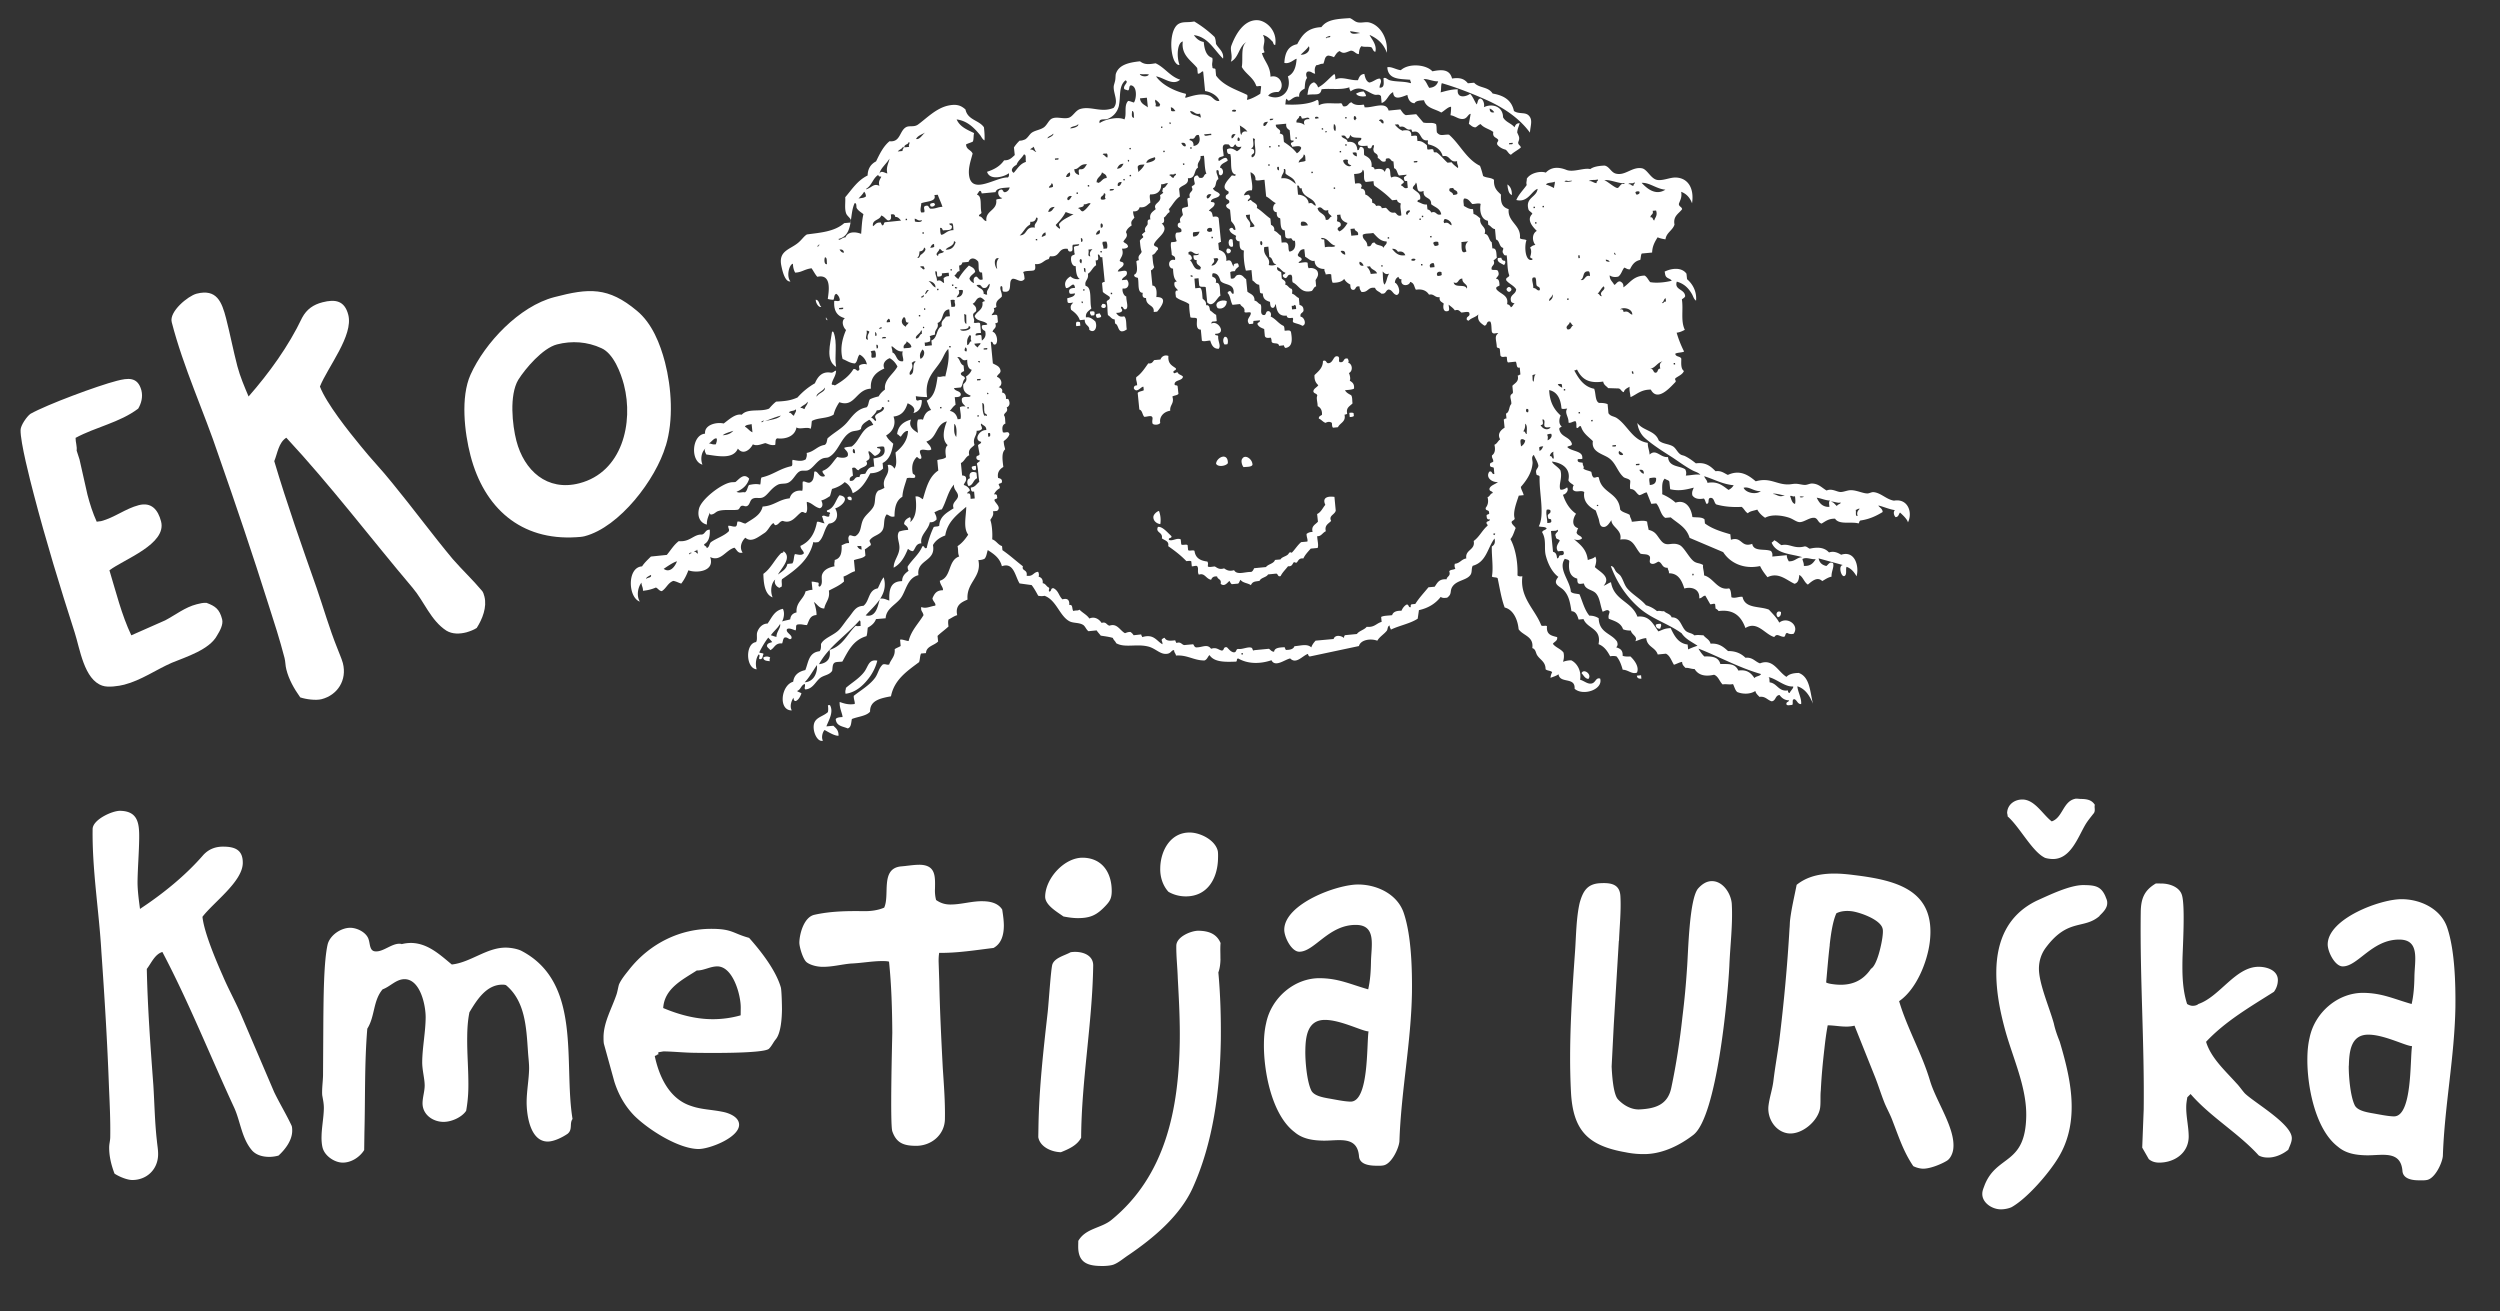
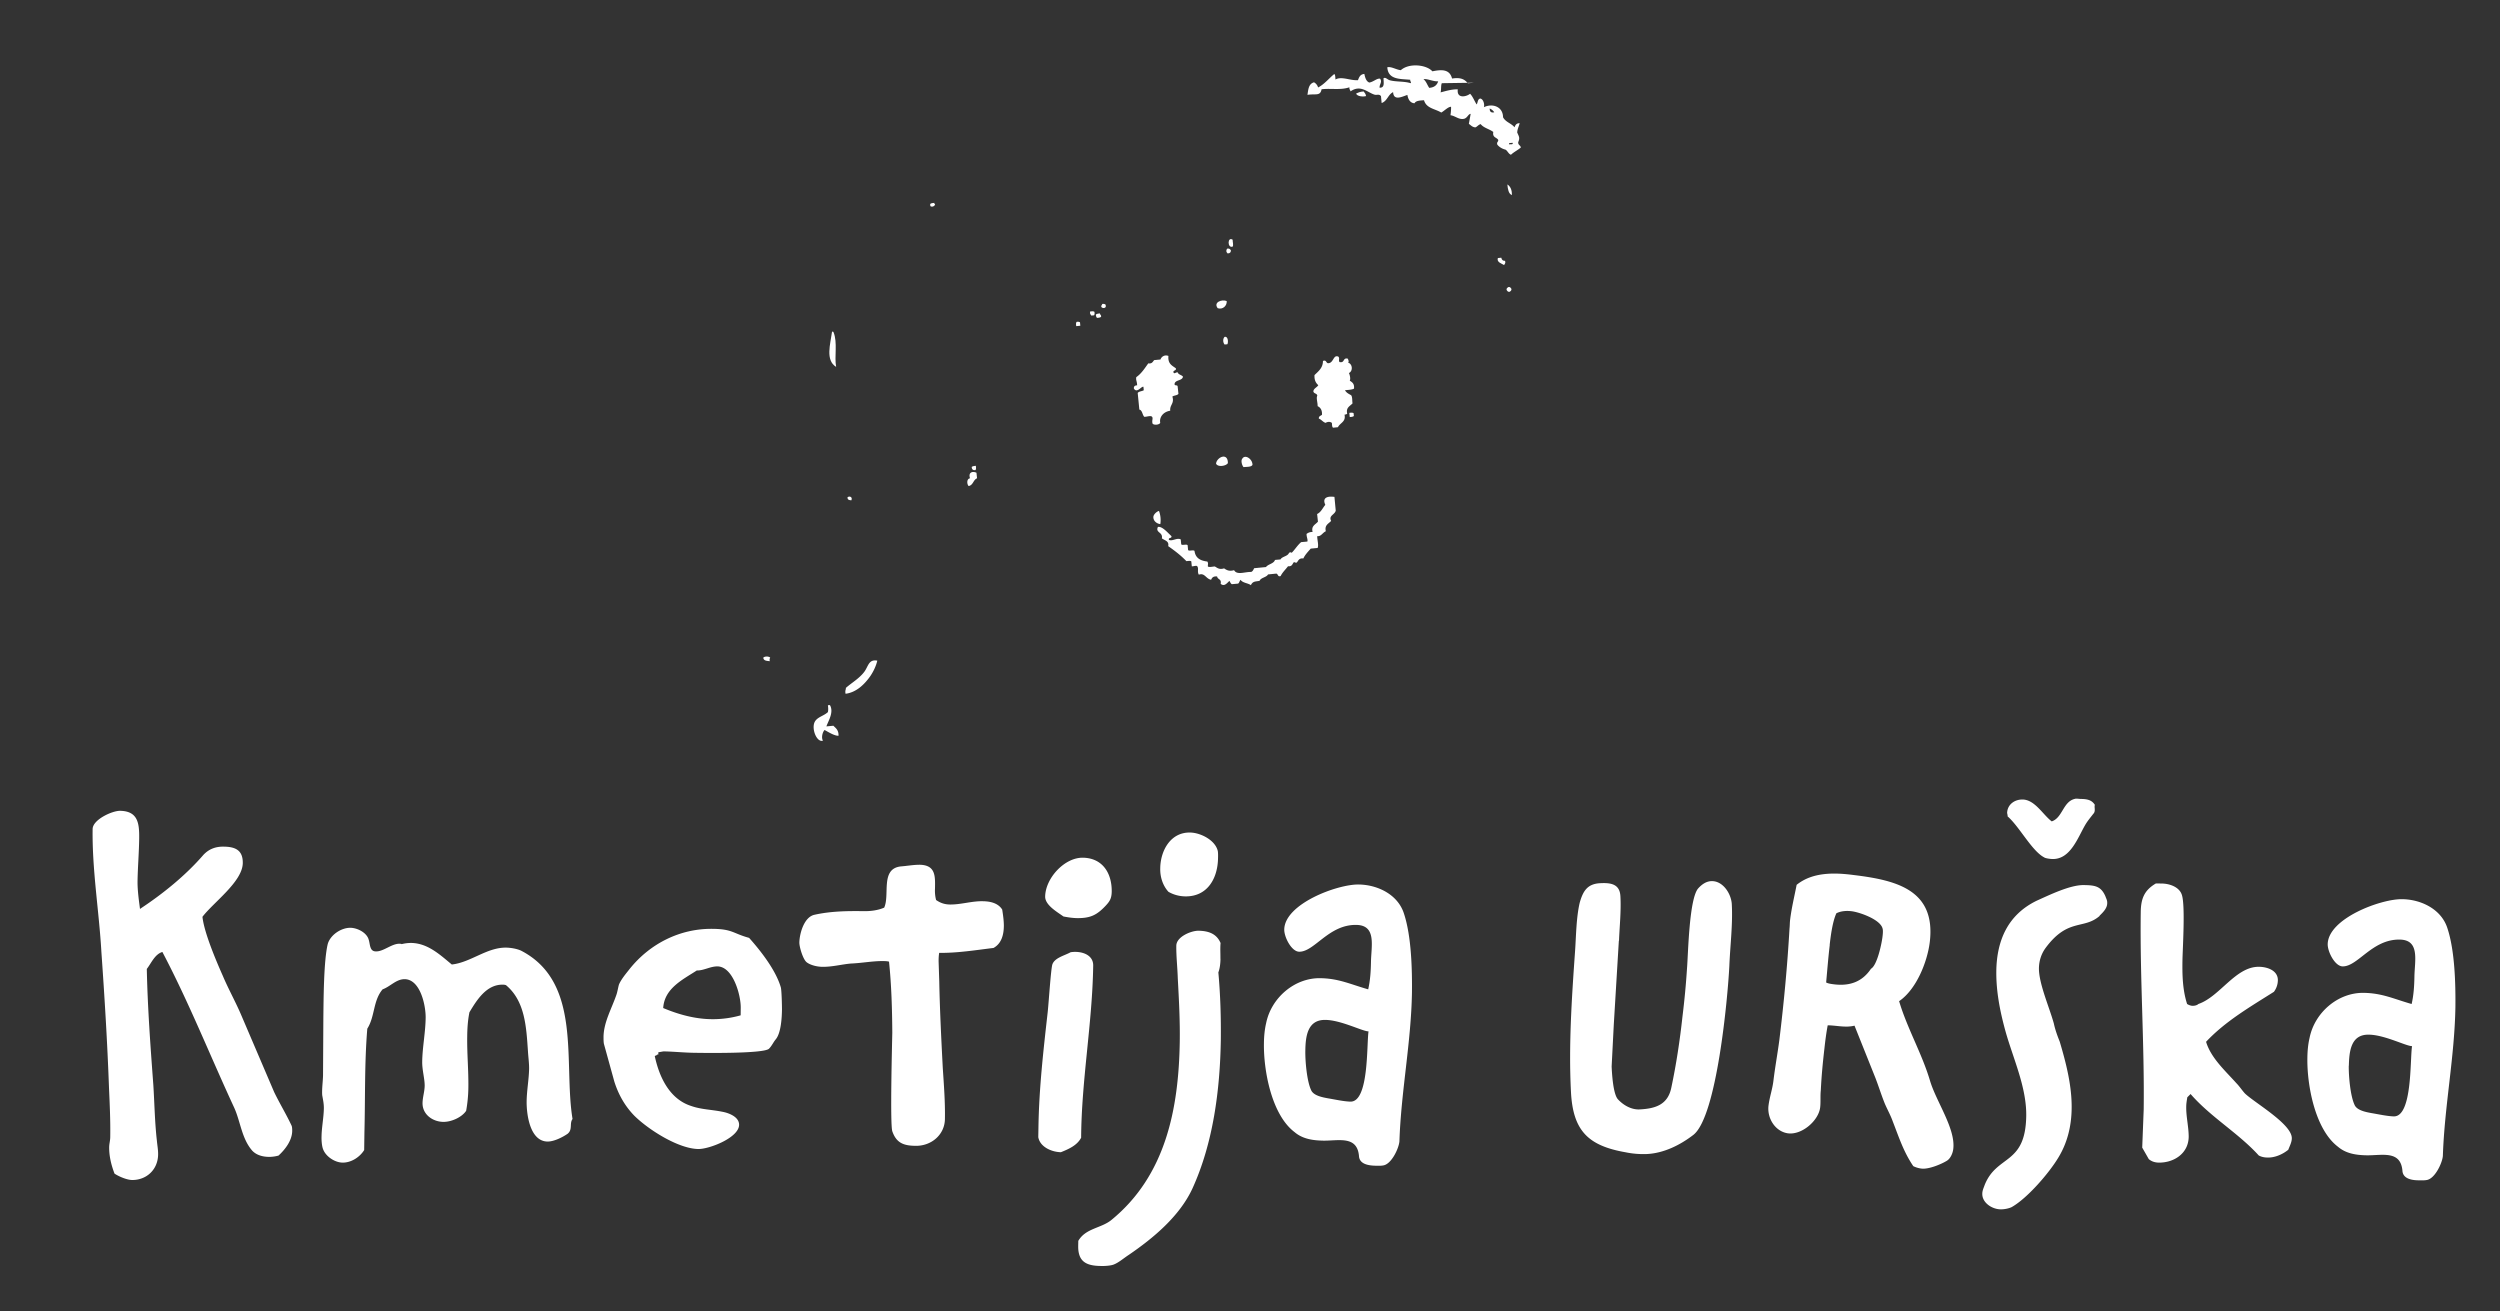
<svg xmlns="http://www.w3.org/2000/svg" viewBox="0 0 305 160" fill="#fff">
  <rect x="0" y="0" width="305" height="160" fill="#333333" stroke="none" />
  <path d="M17.12 110.86c2.76-1.82 5.52-4.05 7.7-6.57.7-.74 1.53-1.02 2.5-1 1.4.02 2.32.44 2.3 2-.03 2.27-3.55 4.77-4.92 6.56.2 1.92 1.67 5.37 2.5 7.24.67 1.58 1.52 3.1 2.2 4.68l4.05 9.47c.68 1.4 1.47 2.7 2.1 4.04.1.17.1.52.1.7-.02 1.16-.85 2.25-1.67 3-.35.1-.76.16-1.16.16-.76-.01-1.5-.2-2.02-.73-1.32-1.47-1.46-3.62-2.25-5.32-2.93-6.32-5.5-12.8-8.74-18.95-.93.28-1.36 1.38-1.9 2.07.1 4.77.45 9.48.8 14.2.14 2.2.17 4.48.43 6.75.05.58.16 1.1.15 1.7-.03 1.86-1.44 3.12-3.18 3.1-.64-.01-1.62-.43-2.14-.78-.4-1.05-.67-2.16-.65-3.26.01-.4.13-.8.13-1.22.03-1.97-.06-3.95-.15-5.93-.2-5.58-.54-11.1-.93-16.63-.28-4.94-1.14-10-1.07-15 .02-1.16 2.4-2.23 3.34-2.22 2.2.03 2.36 1.54 2.34 3.35-.02 1.74-.17 3.48-.2 5.23-.01 1.12.15 2.23.3 3.4zm31.82 4.34a4.7 4.7 0 0 1 1.22-.16c2.03.03 3.52 1.44 4.96 2.63 2.33-.26 4.27-2.1 6.65-2.06.52.01 1.28.13 1.8.37 7.5 3.88 5.15 13.67 6.28 20.54-.4.52.04 1.28-.6 1.8-.65.45-1.7.96-2.45.95-2.15-.03-2.57-3.3-2.55-4.92.02-1.34.27-2.6.3-3.95.01-.7-.1-1.45-.14-2.15-.2-2.85-.32-6.1-2.68-8.06-.17-.06-.3-.06-.4-.06-1.98-.03-3.16 1.87-4.06 3.37-.2 1-.26 1.97-.27 2.96-.03 2.1.17 4.13.14 6.22-.01.93-.1 1.9-.27 2.84-.53.8-1.82 1.37-2.8 1.35-1.28-.02-2.54-.9-2.52-2.3.01-.7.25-1.4.26-2.1.01-.87-.32-1.92-.3-2.97.03-1.8.4-3.54.42-5.34.02-1.45-.63-4.66-2.55-4.7-1.05-.01-1.76.9-2.7 1.24-1.18 1.38-.92 3.3-1.87 4.8-.35 4.24-.24 8.42-.35 12.66l-.03 2.15c-.54.87-1.6 1.55-2.64 1.53-.93-.01-2.02-.73-2.36-1.6-.17-.4-.22-1.16-.2-1.63.02-1.1.26-2.26.28-3.37.01-.58-.1-1.05-.2-1.63-.05-.76.08-1.63.1-2.38l.04-7.1c.03-2.26.04-6.86.53-8.94.3-1.1 1.6-2 2.76-2 .87.01 2.03.6 2.25 1.48.17.52.1 1.4.85 1.4 1 .06 2.13-1.15 3.17-.9zm31.36 13.52c-.06 0-.06-.06-.06-.12l-.18.17H80s-.06.06-.12.06c.54 2.56 1.8 5.26 4.45 6.1 1.2.43 2.5.44 3.77.7.75.13 2.08.6 2.07 1.6-.02 1.57-3.64 2.97-4.98 2.95-2.44-.04-6.07-2.35-7.8-4.06-1.15-1.18-1.94-2.58-2.44-4.16l-1.27-4.6c-.05-.23-.05-.58-.05-.87.03-1.8.98-3.4 1.58-5.15.12-.35.2-.87.3-1.22.3-.7.9-1.38 1.3-1.9 2.48-3.1 6.17-4.97 10.18-4.9 2.38.03 2.43.56 4.4 1.1 1.43 1.6 3.26 3.94 3.87 6.04.1.35.14 2.2.14 2.68-.01.93-.1 2.85-.75 3.65-.3.35-.48.8-.83 1.15-.6.63-8.03.52-9.2.5-1.22-.02-2.44-.15-3.66-.17-.06 0-.52.1-.64.1 0 .1 0 .34-.06.34zm4.74-10.34c-1.76 1.14-3.98 2.2-4.13 4.6 1.85.78 3.87 1.34 5.9 1.36a12.43 12.43 0 0 0 3.55-.47l.01-.93c.02-1.5-.92-5-2.83-5.04-.88-.01-1.64.5-2.5.5zm29.16-8.58c.52.36 1.04.54 1.68.55 1.34.02 2.68-.43 4.02-.4.87.01 1.86.2 2.37 1.02.1.64.2 1.34.2 1.98-.01 1.05-.26 2.15-1.26 2.7-2.15.26-4.43.63-6.63.6-.06.35-.07.7-.07 1.04l.08 2.44c.07 3.55.25 7.1.43 10.58.14 2.1.3 4.2.26 6.22-.03 1.92-1.67 3.3-3.6 3.26-1.4-.02-2.32-.32-2.82-1.78-.28-.87-.03-10.46 0-12.03-.02-2.85-.1-5.8-.4-8.66-.23-.06-.4-.06-.64-.07-1.34-.02-2.68.25-4 .3-1.16.1-2.33.43-3.55.4-.58-.01-1.4-.2-1.85-.55-.46-.35-.9-1.87-.9-2.4.02-1.1.57-3.13 1.85-3.4 1.98-.44 4.02-.47 6.05-.44.8.01 1.7-.1 2.45-.43.72-1.56-.5-4.77 2.05-5.03.7-.05 1.5-.2 2.27-.2 1.98.03 1.9 1.42 1.88 2.87-.03.5.02 1 .13 1.42zm17.7 29c-.48.92-1.47 1.37-2.47 1.77-1.1-.02-2.55-.62-2.76-1.84l.02-1.16c.07-4.76.6-9.4 1.13-14.1.13-1.22.36-4.88.55-5.75.24-.87 1.53-1.14 2.23-1.54.23-.05.47-.05.64-.05 1.05.02 2.14.5 2.13 1.66-.1 7.03-1.43 13.98-1.47 21zm2.96-28.27c-1.06 1.12-1.85 1.5-3.47 1.48-.57-.01-1.13-.1-1.65-.2-.73-.53-2.25-1.38-2.23-2.43.03-2.22 2.34-4.77 4.6-4.74 2.4.04 3.55 1.88 3.52 4.15-.02.83-.24 1.18-.77 1.74zm14.04 6.43c-.01.58-.07 1.16-.26 1.68.25 2.74.33 5.52.3 8.25-.1 6.1-.93 12.54-3.45 18.08-1.56 3.4-4.8 6.1-7.8 8.14-.53.34-1.17.9-1.76 1.14-.35.17-1.22.22-1.63.2-1.74-.02-2.78-.5-2.76-2.42 0-.23.01-.4.01-.64.9-1.56 2.8-1.53 4.05-2.56 6.64-5.43 8.2-13.6 8.33-21.73.04-2.56-.1-5.17-.24-7.73-.04-1.34-.2-2.73-.18-4 .02-1.1 1.83-1.83 2.7-1.82 1.16.02 2.2.32 2.7 1.5-.06.64-.01 1.28-.02 1.92zm-4.3-7.6c-.72-.01-1.43-.2-2.05-.56-.7-.77-1.03-1.83-1-2.88.03-2.15 1.26-4.4 3.65-4.35 1.24.02 3.05.9 3.37 2.25.04.2.04.62.03.86-.03 2.44-1.26 4.72-4 4.68zm21.2 31.72c-.2-2.56-2.47-1.9-4.33-1.92-1.28-.02-2.55-.2-3.53-1.04-2.82-2.13-3.8-7.55-3.74-10.86.01-.8.08-1.63.27-2.44.62-3.07 3.45-5.53 6.6-5.48 2.26.03 3.7.75 5.85 1.36.25-1.1.32-2.2.34-3.36.03-1.92.7-4.47-1.8-4.5-3.37-.05-5.1 3.3-6.96 3.27-.93-.01-1.83-1.77-1.82-2.7.04-3.14 6.47-5.54 9.08-5.5 2.32.03 4.8 1.23 5.53 3.57.9 2.74 1 6.75.97 9.6-.1 6.1-1.33 12.07-1.53 18.16-.07.87-.97 2.78-1.96 2.94-.23.05-.58.05-.87.04-.83-.01-2-.14-2.1-1.13zm-6.55-12.88c-.02 1.22.18 3.66.7 4.78.28.7 1.44.9 2.08 1.02.8.13 1.9.38 2.73.4 2.26.03 1.96-6.95 2.2-8.57-.76-.01-3.35-1.38-5.27-1.4-2.2-.03-2.42 2.05-2.44 3.8zm38.25-13.43l-.62 10.27-.26 5.08c.04.87.18 3.43.8 4.03.68.72 1.64 1.25 2.62 1.2 1.97-.1 3.46-.6 3.87-2.7.6-2.82 1.04-5.76 1.35-8.62a100.79 100.79 0 0 0 .56-5.96c.14-1.7.25-8.57 1.4-9.73.4-.43.9-.8 1.53-.84 1.45-.08 2.47 1.56 2.53 2.83.13 2.5-.2 5-.3 7.52-.2 3.97-1.53 18.35-4.38 20.6-1.62 1.25-3.6 2.23-5.64 2.34a10.66 10.66 0 0 1-2.63-.21c-4.58-.8-6.42-2.63-6.67-7.33-.3-5.7.1-11.58.5-17.25.13-1.87.14-4.02.56-5.85.4-1.42.92-2.32 2.5-2.4 1.22-.06 2.4.05 2.47 1.6.1 1.8-.1 3.6-.17 5.42zm34.2 7.4c1 3.34 2.75 6.3 3.75 9.64.74 2.55 3.15 5.88 2.85 8.36-.05.46-.3 1.13-.76 1.43-.7.44-2.24 1.07-3.1.97a3.07 3.07 0 0 1-1.02-.3c-1.2-1.78-1.74-3.5-2.5-5.45-.26-.74-.65-1.43-.97-2.17-.4-.98-.74-2.08-1.14-3.12l-2.56-6.4c-1.1.28-2.22-.04-3.27-.04-.17.9-.3 1.9-.4 2.82-.2 1.73-.36 3.4-.44 5.1-.08.7 0 1.4-.08 2.1-.2 1.62-2.22 3.36-3.9 3.16-1.56-.2-2.6-1.83-2.4-3.4.13-1.04.48-2 .6-3.03.2-1.67.5-3.27.72-4.95.55-4.5.98-9.07 1.24-13.6.04-.35.03-.7.07-1.04.17-1.44.52-2.86.8-4.3 1.95-1.58 4.63-1.5 6.94-1.2 5.2.63 10.08 1.8 9.3 8.2-.3 2.42-1.64 5.77-3.75 7.2zm-8.47-6.88c-.18 1.5-.3 3.06-.44 4.57.22.14.74.2.97.23 1.9.23 3.43-.3 4.5-1.9.76-.43 1.3-3.06 1.4-3.87.03-.23.1-.8.01-1.05-.28-1.1-2.8-1.98-3.78-2.1-.58-.07-1.28-.04-1.85.25-.47 1-.7 2.78-.82 3.88zm32.93-3.55c-1.94 1.7-3.84.23-6.56 3.86-.53.7-.83 1.56-.85 2.5-.03 1.86 1.27 4.78 1.82 6.77.16.76.44 1.52.72 2.22.78 2.63 1.5 5.43 1.45 8.2-.03 2.1-.52 4.12-1.6 5.9-1.13 1.9-3.8 5-5.72 6.08-.35.17-.93.28-1.34.27-1.05-.01-2.26-.8-2.24-1.9 0-.4.18-.75.3-1.1 1.5-3.7 4.97-2.37 5.06-8.4.05-3.5-1.6-7-2.53-10.32-.66-2.4-1.15-4.84-1.12-7.34.05-3.78 1.43-6.9 4.94-8.6 1.52-.68 4.04-1.92 5.72-1.9 1.33.02 2.1.1 2.65 1.37.1.3.23.47.22.82.01.63-.52 1.15-.94 1.55zm10.64 10.73c.18.12.46.24.7.24.23 0 .52-.05.7-.22 2.63-.9 4.54-4.58 7.4-4.54 1 .01 2.32.44 2.3 1.66a2.43 2.43 0 0 1-.48 1.39c-2.87 1.82-5.92 3.58-8.28 6.1.6 1.98 2.33 3.52 3.7 5.05.35.35.7.88 1.03 1.24 1.14 1.12 5.76 3.74 5.73 5.48 0 .47-.25.93-.43 1.4-.7.57-1.64.97-2.5.95-.4 0-.76-.07-1.1-.25-2.52-2.77-5.86-4.67-8.32-7.5l-.4.4c-.06.4-.13.75-.13 1.16-.02 1.22.3 2.44.3 3.66-.03 2.04-1.8 3.17-3.65 3.15-.46-.01-.87-.13-1.22-.43l-.8-1.4.18-4.65c.1-8.02-.47-16.04-.36-24.06.02-1.63.4-2.67 1.85-3.52l.7.01c1 .01 2.2.44 2.48 1.43.4 1.34.1 6.22.06 7.85-.03 1.8 0 3.65.56 5.4zm26.3 20.4c-.2-2.56-2.47-1.9-4.33-1.92-1.28-.02-2.55-.2-3.53-1.04-2.82-2.13-3.8-7.55-3.74-10.86.01-.8.08-1.63.27-2.44.62-3.07 3.45-5.53 6.6-5.48 2.26.03 3.7.75 5.85 1.36.25-1.1.32-2.2.34-3.36.03-1.92.7-4.47-1.8-4.5-3.37-.05-5.1 3.3-6.96 3.27-.93-.01-1.83-1.77-1.82-2.7.04-3.14 6.47-5.54 9.08-5.5 2.33.03 4.8 1.23 5.53 3.56.9 2.74 1 6.76.97 9.6-.1 6.1-1.33 12.07-1.53 18.16-.07.87-.97 2.78-1.96 2.94-.23.05-.58.05-.87.04-.83.01-2-.13-2.1-1.12zM286.55 130c-.02 1.22.18 3.66.7 4.78.28.7 1.44.9 2.08 1.02.8.13 1.9.38 2.72.4 2.27.03 1.96-6.95 2.22-8.57-.76-.01-3.35-1.38-5.27-1.4-2.2-.05-2.4 2.04-2.44 3.8zm-41.68-30.8c.02-1.04.9-1.67 1.88-1.66 1.5.02 2.47 1.84 3.56 2.67 1.34-.45 1.37-2.42 2.83-2.75.17-.06.52.01.7.01.7.01 1.33.08 1.73.72-.06.23 0 .4-.01.64 0 .17-.06.35-.18.46-.35.46-.7.86-1 1.38-.9 1.56-1.8 4.16-3.95 4.13-.23 0-.87-.07-1.04-.2-1.5-.78-3.03-3.76-4.46-5 .01-.18-.05-.3-.05-.4z" />
  <g fill-rule="evenodd">
    <path d="M166.36 11.15c.13.15.26.32.3.57-.3.1-1.07.07-1.22-.3.25-.12.5-.24.9-.26zm-52.38 13.6c0 .1.03.15.1.16-.01.23-.37.4-.58.23l-.02-.25c.1-.1.3-.13.5-.14zm69.92-2.25c.35.23.57.63.55 1.3-.4-.16-.5-.7-.55-1.3zm-33.52 6.74c0 .3.13.68 0 .85-.66.22-.64-1.26 0-.85zm-.66 1.1c.26-.07.36.07.45.2 0 .24-.1.37-.4.38-.2-.2-.2-.34-.06-.6zm33.02 1.14l.42-.04c.04.26.2.4.46.38.1.3-.06.37-.12.52-.32-.2-.93-.35-.76-.86zm-48.3 5.7c0-.2.37-.08.42-.04.3.66-.82.5-.42.04zm-32.93 3.28c.1-.02.15 0 .18.07.52 1.26.08 3 .32 4.23-1.34-.8-.7-2.8-.5-4.3zM133 38c.2-.03.4-.05.52.04.04.2.02.33-.04.43l-.34.03c-.13-.2-.2-.24-.14-.5zm16.66-1.27c.04.6-.5 1.07-1.1.87-.56-.72.5-1.12 1.1-.87z" />
    <path d="M134.2 38.23c-.01.2.17.17.13.42-.1.1-.3.12-.5.13a.6.6 0 0 1-.13-.4c.1-.1.3-.13.5-.14zm-2.87 1.05a.54.54 0 0 1 .43.04l.04.42-.5.05c-.03-.2-.05-.4.04-.5zm52.7-4.26c.2-.03.28.1.36.22.03.2-.1.28-.22.36-.2.03-.28-.1-.36-.22-.04-.2.1-.28.22-.36zM149.4 41.1c.43-.1.47.64.34.9l-.34.03c-.2-.24-.24-.68 0-.93zm-6.85 2.3c-.1 1 .46 1.2.9 1.53.1.3-.3.22-.3.46.1.3.25.03.52.03.1.3.47.3.65.53-.06.52-.94.37-1.02.87-.04.3.32.1.37.3l.1.93c-.15.2-.53.18-.74.33.27.87-.34 1-.26 1.73-.85.12-1.36.8-1.22 1.48-.13.25-.75.3-.93.1-.13-.37.1-.67-.08-.85-.16-.18-.65.03-.94.01-.24-.24-.23-.8-.6-.88l-.2-2.03c.15-.2.53-.2.74-.33l-.04-.42c-.25-.1-.8.86-1.17.2-.01-.24.1-.37.4-.38-.01-.5-.18-.63-.1-1 .63-.44 1.02-1.07 1.46-1.68.5.07.54-.23.73-.4l.76-.07c.1-.33.5-.63.98-.43zm20.72.1c.22.22-.01.45.15.67.67.14.37-.53.98-.43.07.05.23.45.05.5.56.13.64 1.03.12 1.27.1.2.23.7.1.93.3.2.58.36.52.97-.26.15-.7.15-1.1.2.16.3.46.45.74.6.18.2.12.67.18 1-.3.34-.83.5-.65 1.26-.07.07-.18.1-.33.12.2.88-.56 1-.8 1.53l-.6.06c-.13-.1-.12-.36-.14-.58-.2-.18-.52-.16-.77-.01-.33-.1-.5-.4-.82-.52-.03-.3.22-.34.38-.46.04-.6-.2-.9-.53-1.06.02-.4-.2-1-.04-1.27-.04-.33-.44-.22-.48-.55.06-.37.45-.46.6-.74-.28-.25-.5-.6-.46-1.23.47-.46 1.03-.87 1.03-1.72.47-.2.35.33.7.27.6-.08.56-1.02 1.13-.82zm1.35 6.87c.2-.03.4-.05.52.04l.03.34c-.1.1-.3.12-.5.13l-.05-.5zm-45.57 6.46c.03.2.05.4-.04.52-.3.05-.45-.08-.46-.38.1-.1.3-.12.5-.14zm.08.85l.07.67c-.48.2-.45.82-1.02.95-.22-.2-.28-.88.16-.95-.24-.75.33-.9.8-.67zm30.67-1.18c-.22.37-1.26.52-1.44.06.08-.78 1.45-1.42 1.44-.06zm3 .22c-.15.27-.68.22-1.08.27-.17-.15-.36-.75-.18-1 .34-.64 1.3.03 1.26.74zm-48.94 4.32c-.24-.03-.48-.04-.46-.38.33-.2.63.04.46.38zm37.54 1.3a3.24 3.24 0 0 1 .16 1.6c-.46-.05-.86-.4-.85-.86 0-.3.4-.68.7-.75zm21.4-1.74l.16 1.7c-.12.5-.9.6-.56 1.25-.3.34-.83.5-.65 1.26-.43.2-.56.65-1.05.6 0 .47.2 1.1.05 1.44l-.84.08c-.33.38-.68.73-.9 1.2-.55-.06-.6.27-.8.5-.17.05-.23-.04-.35-.05-.2.2-.2.56-.72.5-.3.4-.68.74-.9 1.2-.37.14-.3-.27-.54-.3l-1 .1c-.2.37-.87.38-1.03.78-.47.1-.83.02-1.06.53-.37-.27-.98-.25-1.26-.65-.13.12-.14.35-.3.46l-.76.07c-.15-.07-.2-.25-.3-.4-.28.24-.6.74-1.07.36.13-.63-.37-.5-.43-.9-.47-.05-.63.15-.73.4-.64-.1-.77-.88-1.5-.62-.22-.35 0-.74-.18-1-.08-.18-.48.01-.68-.02l-.06-.6c-.12-.1-.37-.05-.6-.03-.67-.7-1.43-1.28-2.22-1.83.13-.62-.4-.68-.77-.95.15-.8-.83-.66-.48-1.4.56-.07 1.17.7 1.64 1.12.1.32-.4.14-.3.46.4.22 1-.3 1.44-.05l.06.6c.15.16.62-.06.78.1l.06.6c.15.16.62-.06.78.1.12.92.77 1.2 1.57 1.3.14.26.05.28.06.6.17.13.56.01.85 0 .3.16.53.42 1.13.23.3.2.6.4 1.22.22.35.65 1.36.18 2.07.22.22-.08.28-.28.38-.46l1.44-.14c.27-.37.95-.4 1.1-.87l.67-.06c.2-.37.87-.37 1.03-.78.1-.1.2-.12.34-.03.4-.4.7-.92 1.15-1.3l.76-.07c.08-.26-.1-.5-.1-.93.18-.14.4-.25.74-.24-.2-.75.36-.9.65-1.26l-.1-.93c.5-.24.67-.74 1-1.12-.46-1 .48-1.06 1.1-.97zM93.96 80.24c-.06.1-.1.24-.04.43-.35-.05-.75-.03-.8-.43.18-.2.7-.18.85 0zm13.07.36c-.15.65-.46 1.3-.84 1.87-.7 1-1.7 2-3.03 2.17-.1-.44.1-.6.02-.7.7-.63 1.65-1.15 2.28-2 .48-.66.52-1.54 1.57-1.34z" />
-     <path d="M217.28 74.67c.02.32-.07.56-.37.63-.35-.3-.13-.9.37-.63zm-14.7 1.43c.18.15.01.4-.03.6-.33.03-.52-.13-.55-.46.1-.13.36-.12.58-.14zm-8.8 6.73c-.43-.05-.57-.44-.83-.7.24-.63 1.32.15.83.7zm5.93-.4l.5-.05.04.42c-.3.01-.53-.05-.55-.37zM145.66 4.3c.3.4.64.73 1.2.82.08.98.34 1.73 1.04 1.94.1.44-.1.65.02 1.1-.04.3.32.1.37.3l.07.76c.9 1.25 2.44 1.7 3.8 2.36.08.27-.02.4-.03.6.42-.05 1.2-.46 1.63-.75l.1-.86c-.07-.2-.52.06-.6-.1-.36-1.04-1.27-1.42-1.76-2.3.18-1.02-.18-2.48.56-3.04-.94.54-.9 1.9-1.9 2.4.28-.72-.14-1.43.07-1.97.5-1.34 1.48-3.1 3.1-3.1 1.1 0 2.53 1.25 2.25 3.02-.28.03-.2-.37-.4-.47-.3-.33-.63-.62-1.1-.75.47.9-.2 1.34.2 2.1-.07.07-.18.1-.33.12.3 1.03 1.02 1.53 1.05 2.88 1.24-.34 1.82 1.25.95 1.87-.34-.03-.97.04-1.23.46 1.58.7 2.94-.6 2.4-2.37.78-.37 1-1.2 1.07-2.15-.3.04-.84.68-1.5.5.07-1.14.4-2.05 1.57-2.28.6-1.13 1.25-2 2.95-2.08.68-.92 1.82-1 3.48-1.1.36.14.54.4.9.5.48.13 1-.08 1.45.03 1.26.3 2.32 1.82 2.15 3.7-.38-1.12-1.15-1.75-2.1-2.18.14.38.95 1.2.7 2.06-.28-.04-.3-.4-.48-.55-.34-.12-.9.01-1.2-.14-.24.2-.3.57-.33.97-.42-.02-.54-.42-.98-.42-.6.2-.87.45-1.36.05-.36.14-.5.48-.7.75-.2-.1-.43-.17-.7-.2-.47.1-.4.65-.6 1-.38-.03-.5.16-.84.17-.2.23-.25.57-.15 1.04-.35-.02-.46-.32-.88-.26-.3.1-.24.53-.1.78-.26.3-.26.82-.3 1.3-.38.2-.73.44-.67 1-.82-.2-1.24.93-1.5.23-.2.13-.12.47-.2.7 1.2.08 2.94.01 3.87-.55.26-.01.18.4.23.66.74-.42 1.7-.17 2.62-.25.3-.06.2.4.46.38.52.02.5-.42.9-.5.3.32.82.4 1.48.28.07.07.1.18.12.33 1 .1 2.62-.8 2.93.4l1.44-.14c.2.27.36.57.66.7l1.27-.12.87 1.02c.62.14 1.08-.08 1.55.2.1.4.03.5.1 1 .43.54.78.23 1.48.28 1.34 1.17 2.13 3 3.78 3.8.15.38.27.8.38 1.24.37.25 1 .17 1.33.47-.06 1.02.42 1.38.85 1.8-.06 1.1.2 1.54.94 1.78-.17 1.56 1.55 1.95 1.37 3.53.16.2.6.1.8.26-.28.7-.17 2.6.66 2.4.3-.2-.27-.16-.2-.4.1-.3.2-.77-.02-1.1.17-.14.34-.3.65-.32-.44-.55-.4-1.4.17-1.72-.5-.5-1.3-1.37-.54-2.08-.1-.24-.4-.3-.48-.55-.4-1.46 1-1.45 1.12-2.5-.73.22-1.17 1.72-2.6 1.36.3-.7.85-1.22 1.27-1.83-.1-.33.03-.5.01-.77.48-.75 1.73-.96 2.32-.74.66-.7 1.54-.72 2.52-.33.84.33 2.17-.3 2.9-.1.4-.3 1.04-.4 1.75-.43.6.12.77.82 1.37.98 1.15.3 1.97-.86 3.18-.65.68.12 1.1 1.34 1.93 1.43.76.08 1.57-.35 2.27-.3 1.42.08 2.2 1.3 1.92 3.14-.26-.7-.7-1.17-1.33-1.4.13.68-.13 1.03-.28 1.48.02.36.35.32.4.64-.4.55-1.13.83-.93 1.88-.23.72-1 .98-1.1 1.8-.35-.05-.67-.12-.96-.25-.33.53-.65 1.07-.67 1.86l-1.27.12c-.12.2-.1.53-.18.78-.7.14-1 .63-1.25 1.14-.33.05-.46-.14-.7-.2-.28.34-.36.84-.74 1.1-.46.1-.8.02-1.04-.16 0 .6.36.76.54 1.14.17.1.35-.44.73-.4.24.12.45.27.4.73.8-.52 1.2-1.4 2.6-1.44.3.18.44.53.67.8.75.14 1.8.04 2.63-.17-.14-.24-.46-.26-.64-.45-.2-.17-.17-.58-.23-.66.9-.44 2.1-.55 2.67.25l.07.67c.7.6 1.2 1.52 1.1 2.62-.28-.18-.34-.52-.5-.8-.43-.74-.96-1.27-1.85-1.52-.34 1.04.98.88 1.02 1.78-.06.18-.25.26-.4.38.2 1.3-.17 2.62.36 3.72-.3.15-.58.3-1 .35a13.34 13.34 0 0 0 .91 2.3c-.3.15-.83.1-1.08.27.07.42.6.26.74.6-.01.54-.08 1.23.32 1.5-.17.43-.65.6-1.02.87-.18.2.15.32-.04.5-.64.66-2.18 2.43-2.98.9-1.2-.01-1.7.58-2.47.92-.07-.57-.16-.74-.12-1.27-.3.18-.63.3-.7.66-.3-.04-.35-.4-.64-.45l-1.28-.04c-.2-.26-.53-.36-.6-.8-1.75.26-2.6-.27-3.2-1.48-.07.07-.18.1-.33.12.56 1.05 1.2 2 2.43 2.24.22.56.1 1.52.6 1.73.4-.01.76.02 1.04.15l.1 1.1c.26.4.65.36 1 .58 1.36.9 1.93 2.75 3.8 3.04-.01.58.2.9.22 1.43.8-.76 1.3.4 2.25.3.1 1.25 1.4 1.02 2.1 1.5a.96.96 0 0 1 .07.76c.6-.02 1.3-.2 1.78-.1-.24-.27-.6-.35-.9-.5-.85-.44-1.7-1.07-2.54-1.63-1.1-.7-2.3-1.45-3.3-2.32-.5-.44-.87-1.1-.95-1.87.66.96 2.17.9 2.6 2.13.47.44 1.15.4 1.7.7.4.22.57.75.95 1 .12.1.37.13.53.2.46.22.9.53 1.36.9 1.2-.17 1.82.37 2.4.96.7-.1 1.04.24 1.5.45 1.42-.66 2.46-.03 3.4.78 1.74-.5 2.52.4 3.96.38.27 0 .56-.07.84-.08.44-.01.83.14 1.2.14.3 0 .58-.17.84-.17.83.01 1.2.5 1.8.85.65-.27 1.17.13 1.64.18.4.04.87-.22 1.34-.22.72.01 1.45.4 2 .4.24 0 .5-.18.75-.16.9.08 1.57.9 2.5 1.04 1.7-.3 2.3 1.45 1.7 2.65-.08-.37-.6-.87-.97-1.2-.17.2-.16.54-.54.56-.2-.18-.32-.65-.08-.85-.73-.12-1.33-.4-2-.57-.04.15.52.36.5.8-.74.45-1.55.85-2.63 1.02-.24.01-.2.26-.3.37-.9-.26-2.38.2-2.87-.58-.8-.02-1.18.33-1.65.6-.45-.13-.43-.6-.83-.7-.6-.1-1.27.52-1.83.52-.4 0-.8-.38-1.33-.55-.7-.23-2.03-.47-2.9.02-.38-.26-.72-.57-.95-1-.4.14-.92.18-1.15.45-.33-.17-.46-.57-.76-.78-1.16.06-2.2-.04-3.1-.3-.28-.2-.23-.8-.67-.8-.47.01-.06.73-.52.73-.13-.2-.16-.5-.32-.65-.68.13-1.14 0-1.4-.38-.1-.45.07-.67.17-.95-1.12.3-1.85.42-2.88.2l-.1-.93c-.1-.22-.4-.2-.55-.37-.5.44-.25 1.52-.33 1.9.6.26 1.16.6 1.64 1.03 1.2-.4 1.9.58 2.05 1.76.5.07 1.16-.03 1.48.28l.05.5c.86.65 1.98 1 3.1 1.32l.07.67c1.38-.45 1.2 1 2.6.5.18 1 1.57.55 2.3.88.17.26.18.34.15.67l1.77-.17c0 .35.13.53.24.75.8.03.93-.48 1.66-.5-1.38-.43-3.17-.37-3.75-1.77.1-.1.24-.16.3-.3.36.13.58.43.9.6 1-.24 1.53.5 2.83.15.28 0 .4.2.62.28 1.03-.24 1.82-.13 2.35.46.56-.2 1.07.02 1.48.28 1.68-.56 2.22 1.4 1.88 2.63-.3-.53-.66-.96-1.22-1.16-.15.34.1 1-.3 1.14-.4.05-.73-1.36-.13-1.35l-2.98-.82c.1.56.46.82.94.93.23-.13.4-.6.82-.34.17.44-.23 1.04-.18 1.64-.48.1-.78.35-1.14.54-.6-.6-1.3.05-1.75.43-.45-.27-.58-.93-1.05-1.18-.04.48-.1.96-.58 1.08-.95-.42-1.95-1.47-3.3-.8-.33-.42-.66-.84-.9-1.36-2.02.43-3.67-.4-4.5-1.7l-4.1-1.74c-.38-1.3-1.45-1.76-2.3-2.5l-.67.06c-.57-.35-.65-1.3-1.1-1.77l-.6.06-.56-1.4c-.37.06-.55.28-.9.34-.4-.2-.5-.77-1.1-.74-.1-.42.01-.66-.01-1.02-.16-.27-.56-.27-.8-.43-.77-.68-.93-1.68-1.76-2.3-.73-.55-2.22-.73-2-2.1-.53-.55-1.2-.93-1.46-1.82-.32-.06-.22.23-.5.22-.12-.14.04-.6-.17-.84-.3.02-.64.3-.84.17.04-.7-.53-1.16-.16-1.7-.25.01-.55.1-.7-.02-.1-1.23-.55-2.04-1.5-2.24.06 1.53.65 2.42 1.4 3.1-.2.44-.27 1.02.13 1.35-.1.1-.3.1-.3.3.17 1.02 1.28.9 1.54 1.8.03.3-.43.22-.56.4.47.54 1.86.44 1.83 1.27.14.37-.57.05-.57.3 0 .38.4.26.63.36-.05.34.23.47.06.68.24.24.67.25.98.42.1.37.04.38.24.66.27.14.43-.15.68.02.32 1.97 2.42 1.78 2.6 3.92.27.36.8.4 1.17.65.03.34.22.5.25.83.65-.03 1.44-.24 1.87-.01.06.54.12.6.18 1 .9.22 1 .7 1.5 1.3.72.9 1.27.1 2.27.55.58.27 1.2 1.65 1.82 2.04.36.22.64.15 1.06.4-.07.33.1.65.12 1.27 1.17.3 1.63 1.88 3.05 1.58.23.2.24.65.28 1.08.44.2.96-.13 1.36-.04.3 1.46 2.1 1.1 3.22 1.56.45.5.93.95 1.26 1.58 1-.8 2.5.34 1.75 1.36-.35.08-.58.01-.78-.1-.28.03-.17.38-.38.47-.54.01-.85-.5-1.2.03-1.16-.33-2.07-2.02-3.52-1.1-.5-1.4-1.4-2.32-3.27-2.07-.1-.14-.22-.24-.37-.3l-.05-.5c-.05-.2-.42 0-.6-.03l-.6-1.05c-.35.03-.38.3-.74.33.08-1.17-.98-1.45-1.82-1.2-.32-1-.74-1.86-1.88-1.86.03-.33-.14-.4-.15-.67-.73.03-.64-.6-1.1-.74-.12-.06-.6.47-1 .18-.24-.2.12-.7-.18-.92-.23-.22-.7-.14-1.04-.24-.75-.8-.82-1.97-2.47-1.72.28-1.18-1.08-1.52-1.08-2.37-.24.32-.57.98-1.12.8-.34-.13-.33-.65-.44-.98l-.35-1c-.74-.4-1.6-1.05-1.4-2.25-.43-.3-1.05.16-1.4-.3-.01-.22.01-.4.12-.52-.22-.2-.52-.3-.66-.62.32-1.46-.8-2.12-2-2.28.08.32.8.67 1.04 1.1.24.93-.24 1.66-.03 2.3.22.12.65-.1.83-.25.25.34-.12.83-.5.9.33 1.02.85 1.8 1.6 2.32-.4.56-.6 1.52.26 1.76-.1.14-.14.35-.2.53.1.4.55.34.67.7-.22.26-.73.25-1 .1.74.65 1.55 1.2 1.7 2.56.3-.14.73-.18.9-.43.25.34.07.98-.04 1.28.57.58 2.04 1.2 1.07 2.28.34-.1.55-.32.9-.43.37 2.25 2.54 2.32 3.22 4.2 1.5-.18 1.92.94 2.56 1.8.6-.22.75-.37 1.5-.4.45.96.94 1.87 2.07 2l.06.6a9.17 9.17 0 0 1 1.15-.45c-.68-.46-1.46-.8-1.94-1.52-1.67-1.2-3.63-1.74-5.16-3.08-1.48-1.3-2.68-2.95-3.48-5.12.4.02.44.44.66.7.17.2.43.33.56.54.34.53.43 1.1.83 1.54.7.78 1.56 1.2 2.24 2 .52.15.97.4 1.35.72.37-.1.52.06.85 0 .28.3.78.32.93.76 1.06-.04 1.14 1.08 1.7 1.63.32.3.77.26 1.08.57.44-.1.73-.01 1.1-.02.27.37.73.5.87 1.03 1.02-.08 1.58.4 2.13.9.94-.01 1.6.3 2.13.82.87-.1 1.17.48 1.77.68 1.6-.63 2.2 1.02 3.23 1.65.3-.34.82-.47 1.5-.48 1.37.5 1.37 2.32 1.73 3.75-.4-.98-.94-1.82-1.9-2.12.03.6.54 1.5.46 2.17-.45.02-.48-.48-.82-.6-.37.01-.1.53-.27.7-.24.01-.55.1-.68-.02-.14-.38.27-.3.3-.54-.57 0-.9-.3-1.17-.65-.55.06-.42.7-.95.77-.53-.14-.76-.65-1.5-.54-.18-.22-.42-.37-.5-.72-.62.42-1.56.4-2.2.13-.26-.2-.35-.64-.52-.97-.5.1-.8-.04-1.27.04-.38-.35-.52-1-1.05-1.18-1.2.28-1.96-.02-2.37-.7-.42.01-.7-.17-1.12-.14-.17-.2-.4-.35-.4-.73-.4.07-.65.25-1 .35-.3-.47-.48-1.12-.98-1.35l-1 .1c-.27-.9-1.3-.9-1.4-2-.55.04-.9.26-1.33.38.33-.6-.42-.74-.55-1.3-.24 0-.63-.02-.95-.16-.27-.8-1.03-1-1.74-1.28-.1-.4.06-.57.1-.86-.22-.38-.52-.1-.85 0-.33-.9-.32-1.65-.8-2.22-.43-.5-1.33-.43-1.48-1.22-.24.01-.55.1-.68-.02-.13-.1-.12-.36-.14-.58-.78-.2-1.12-.85-.97-2.12-.07-.23-.35-.2-.54-.3-.88 1.23.66 2.7.73 4.02.23.26.7.22 1.06.32.37.9.63 1.93 1.2 2.6.47 0 .83.12 1.14.32.05 1.8 1.56 1.82 2.24 2.85.1.32.1.46-.1.7.44.13.83.32.78 1.03.25.1.6.1.95.08.43.4 1.12 1.24.8 1.97-.6.25-1.08-.35-1.74-.35-.18-.64-.4-1.22-.76-1.63-.22-.05-.46-.07-.77-.01-.34-.65-.75-1.23-1.42-1.48.4-1.95-1.37-1.86-1.83-3.06l-.6.06c-.15-.5-.32-1-.87-1.02-.17-1.04-.3-1.87-.93-2.55-.45-.5-1.48-.7-.67-1.64-.7-.5-1.25-1.5-1.53-2.58-.25-.94.12-1.9-.45-2.86.05-.27.45-.25.55-.48-.2-.24-.67-.13-.96-.25.74-1.4.05-4 .1-5.98.03-.35-.42-.12-.4-.47-.15-.5.23-.58.25-.96-.1-.52-.38-.86-.55-1.3-.38.27-.12.65-.16 1.04-.1 1.17-.76 2.1-1.43 2.87.07.4.26.62.35 1l-.6.06c-.26.8-.75 2.03-.5 2.78-.01.25-.35.24-.38.46.08.35.36.44.5.72-.2.46-.32.98-.64 1.34.6 1.08.93 2.83.86 4.43.13.12.35.15.6.1-.34 2.64 1.56 4.04 2.3 6 .14.15.55-.04.7.1-.1 1.07.6 1.16 1.24 1.33.08.48-.35.54-.52.82.35.46.96.6 1.3 1.07.1.47.03.8-.06 1.12.3-.1.6-.18 1-.18.7.34 1.27 1.27 1.08 2.37.5.13.9.56 1.4.46.52-.1.5-.77 1.05-.6.38 1.35-2.1 2.16-3.12 1.24.1-1.5-1.8-.58-1.96-1.77-.26.2-.63.3-.98.44.02-.27.1-.48.2-.7-.2-.2-.6-.15-.8-.35 0-.92-.65-1.13-1.02-1.7-.2-.3-.16-.74-.6-.88.2-1.45-1.12-1.5-1.67-2.3-.1-1.14-.64-2.4-1.7-2.65-.4-1.05-.6-2.35-.86-3.58-.17-.14-.52-.06-.7-.2.2-1.05-.04-2.46-.01-3.67.3-.16.46-.45.33-.97-.86 1.14-.98 2.87-2.66 3.33-.18.34-.06.74-.24 1.05-.43.74-1.7.67-2.24 1.5-.36.56.01.86-.64 1.34-.32.04-.6.06-.78-.1-.6.77-1.45 1.35-2.66 1.62l-.15 1.04c-.9.6-2.26.84-3.28 1.34-.02-.2-.17-.23-.13-.5-.3.06-.22.44-.36.63-.35.44-.88.73-1.16 1.22-.76-.3-2.03-.14-2.24.65l-5.93 1.26c-.22.05-.23-.16-.3-.3-.67.23-1.43 1.3-2.16.55-.64.13-1.84 1.13-2.28.22-1.48.5-2.93.43-4.03-.2-.3-.04-.1.32-.3.37-1.34.05-2.66.08-3.23-.8-.23.2-.28.55-.62.66-1.32 0-2.07-.7-3.47-.6-.04-.27-.23-.35-.23-.66-.4-.02-.33.52-1.15.45-.66-.05-1.23-.72-2.05-.9-1.4-.34-2.84.2-3.87-.4-.1-.26-.32-.37-.4-.64-.45-.14-.98-.2-1.48-.28-.16-.22-.35-.4-.5-.64l-1 .1c-.28-.2-.4-.63-.67-.78-.5-.3-1.2-.18-1.66-.44-1.2-.65-1.58-2.58-3.03-3.1a1.79 1.79 0 0 1-.77-.01c-.25-.46-.5-.92-.8-1.3l-1.47-.2c-.55-.87-.7-2.63-2.16-2.1-.26-1.03-1-1.5-1.72-1.97-.13.37-.15.8-.4 1.06-.2.1-.44.16-.75.16.46 2.1-1.5 2.7-1.32 4.82-.8.34-1.52.72-1.26 1.9-.42.12-.7.36-1.06.53-.07.23-.05.53 0 .85-.42.4-.92.74-1.34 1.15l.07.68c-.47.5-1.45.57-1.48 1.42l-.6.05c-.15.3-.12.73-.24 1.05-1.48 1.1-3.04 2.16-3.43 4.17-1.32.24-2.58.52-2.55 1.87-.44.54-1.48.6-2.22.9-.1.44-.06 1-.5 1.15-.6-.26-1.4-.27-1.47-1.14.12-.2.48-.23.83-.25 0-.38-.4-1.1-.35-1.84.53.18 1.04.37 1.82.25.1-.14-.14-.64-.1-1 .86-.68 1.94-1.3 2.6-2.2.38-.52.44-1.18.95-1.63.34-.1.45.1.77.01.2-.64.76-.98.67-1.86.2-.17.52-.25.73-.4l-.07-.76c.2-.1.7.13 1.04.16.32-1.3 1.2-2.13 1.82-3.16-.1-.48-.37-.48-.27-1 .56.25 1.05-.07 1.7-.16.13-.28-.3-.52-.34-.9.22-.5.45-.98 1.27-.98.1-.3-.35-.68-.37-1.16 1.46-.43.95-2.48 2.36-2.96-.2-.45-.08-.78-.2-1.26.56-.37.95-.87 1.3-1.4-.65-.86-.23-2.34-.24-3.4-1.1.95-2.3 1.83-2.56 3.5-.68.24-1.2.63-1.5 1.17.4 2.04-2.04 1.74-1.77 3.67-1.4.35-1.5 1.96-2.2 2.86-.64.8-1.74 1.24-1.8 2.4l-1.18.1c-.17.48-.55.8-1 1.04-.05.35-.05.74-.16 1.04-1.65.48-2.24 1.84-2.94 3.1-.33.06-.82 0-1 .18-.23.2-.18.63-.25.96-.35.5-.9.5-1.37.8-.64.42-.93 1.4-1.9 1.46-.2-.17.05-.35-.07-.67-.47.16-.47.7-.94.86.14.14.4.16.54.3-.15.36-.3.74-.68.92-.24.04-.26-.18-.3-.4-.22.34-.5 1.03-.2 1.55-1.67.02-1.33-3.07.17-3.5.1-.8.64-1.24 1.48-1.42.38-.94.4-2.15 1.74-2.3.18-.2.18-.52.17-.87.33-.76 1.65-1.08 2.3-1.84.36-.42.68-.92 1.06-1.38.63-.76.83-1.4 1.82-1.45.76-.57.56-1.92 1.75-2.13.24-.45.4-.97.72-1.35.64 2.12-1.13 3.44-2.2 4.65 1.4.32 1.5-1.43 1.76-2.04.5-.08.77.14 1.13.23-.05-1.26.1-2.36 1.56-2.37 0-.65.4-.97.8-1.27-.1-.1-.12-.3-.13-.5.55-.87 1.4-1.5 1.8-2.48.32-.1.17.36.53.2.2-.93.48-1.78.86-2.56.38-.1.43-.01.67-.15.05-1.15.94-1.6 1.75-2.13-.28-.72.53-.98.54-1.5.01-.5-.6-.78-.48-1.4-.75.8-.94 2.07-1.5 3.04-.38.05-.6.23-.9.34.1.28.28.47.26.9-.2.18-.4.35-.82.33-.17.97-1.24 1.54-1.03 2.57-.7.02-.7.62-1.02.95-.28 0-.44-.15-.62-.28-.38.93-.83 1.8-1.74 2.3-.02-.87.65-1.46.7-2.37.05-.7-.44-1.48-.03-2.04.32-.1.67-.18 1.1-.2-.02-.42-.3-.5-.5-.72.03-.44.33-.66.7-.83.18.14.08.4.06.6.72-.63.8-1.77.63-3.13.44-.06.62.2.9.34.4-1.35.74-2.76 1.88-3.5l-.12-1.27c.33-.13.75-.08 1.07-.36-.1-.62-.14-1.2.2-1.47-.8-.7-.45-2.06-.1-2.9-1.4.36-1.16 2.04-2.5 2.46.2.32.53.5.6.96-.36.28-.98-.14-1.35.13-.17.3.27.7.1 1-.32.1-.32-.18-.53-.2-.42.43-.66 1-.5 1.92.03.27.4.14.3.56-.2.17-.6-.02-1 .1-.2.74-.5 1.4-.55 2.27-.76.44-.96 1.33-.96 2.4-.5.13-.64-.17-.96-.25-.46.6-.18 1.35-.5 1.92-.36.64-1.2.65-1.58 1.26-.01.27.18.28.14.58-.26.15-.44.36-.72.5l.07.76c-.26.35-.93.37-1.4.56l.13 1.35c-.54.15-.87.48-1.4.65l.06.6c-.5.48-1.2.77-1.85 1.12.17 1.02-.43 1.4-.56 2.18-.64 0-.86-.53-1.27-.8.17.4.36 1.23.32 1.6-.83.04-.9.7-1.16 1.22-.42.01-.7-.17-1.2-.05-.23.1-.05.53-.2.7-.3-.08-.76-.35-1.04-.15-.2.44.72.7.54 1.14-.28.28-.42-.26-.86-.1-.18.16-.17.48-.27.7-.9-.07-.92.6-1.45.82-.1-.18-.3-.25-.4-.48-.01-.35.32-.4.64-.5-.14-.2-.32-.36-.48-.55-.43.55-.78 1.17-1.1 1.8.13.13.43.05.53.2-.15.2-.06.57-.37.63-.42.04.07-.46-.23-.58-.34.45-.43 1.14-.25 1.82-1.35-.12-1.4-3.17-.07-3.32.2-.33.03-.86.14-1.2.2-.62.7-1.07 1.26-1.06.52-.7.8-1.58 1.87-1.8.26.5.1 1.2-.1 1.55.3-.13.7-.16 1-.27.04-.46.3-.74.77-.84-.1-1.26.88-1.6 1.1-2.58.28-.05.47-.18.84-.17l-.1-1c.3-.02.5.08.78.1.23.14-.13.46.22.5.44-.36.12-1.03.28-1.48.2-.53.7-.84 1.52-1-.1-.33.03-.5.01-.77.78-.2.88-.94.85-1.8.3-.1.48-.28.9-.26.03-.25-.24-.64.08-.95.27-.01.4.15.7.1.75-.46.58-1.23.92-1.97.3-.65 1-1.05 1.3-1.66s.01-1.42.58-1.93a4.15 4.15 0 0 0 .74-.33c-.37-1.34.76-1.45.4-2.77.25-.16.7.13.8.43.36-.4.23-1.2.15-1.97.78-.65 1.46-1.4 1.53-2.62-.33-.1-.7.4-.87.68-.2-.04-.25-.26-.46-.3.1-.97.73-1.52 1.7-1.78-.38.83.33 1.32.84 1.62-.06-.6-.17-1.23.01-1.62.22-.02.48-.08.6.03.16-.54.37-1.04 1-1.2-.3-.44-.35-.7-.54-1.14 1-.53 1.15-1.75 1.33-2.94.36.13.58-.1.94-.01.16-.8.55-2 .36-3.36-.4.38-.56.93-.88 1.45-.77 1.26-2.05 2.12-1.7 4.43-.46-.03-.96-.03-1.38-.12l.04.42c.17.3.45-.1.7.1-.02.78-.3 1.36-1.04 1.55.4-.62-.3-1.04-.7-1.2-.26.8-.64 1.5-1.72 1.62.37 1.04-.17 1.9-.9 2.3.2.45.55.72.87 1.02-.18 1-.44 1.92-1.3 2.35l.06.67c-.35.34-.83.56-1.56.58-.52.97-1.05 1.94-2.15 2.43-.17-.64-.5-1.1-.98-1.35-.38.38-.9.65-1.54.83-.1.28-.15.6-.26.88-.32.2-.62.42-1.06.53.1.17.34.75-.16.95-.65-.13-.96-.67-1.6-.78-.02.26.14.94-.05 1.28-.17.22-.3-.13-.6-.03-.67.44-1.16 1.48-2.28 1.07-.4.05-.46.4-.8.5-.26.1-.2-.2-.36-.22-.35.17-.63.92-1.08 1.2-.82.53-1.6 1.2-2.33.57-.42.4-.78 1.16-.33 1.82-.6.15-.7-.35-1-.6-1.06.28-1.68 1.77-2.96 1.14.6 1.73-1.58 2-2.66 1.62-.22.6-.5 1.15-.87 1.62-.34-.1-.6-.27-.97-.33-.67.25-.84.9-1.4 1.25-.34-.03-.45-.33-.72-.44-.58.24-.98.33-1.58.4.02-.44-.18-.6-.18-1-.4.5-.66 1.56-.2 2.32-1.45-.5-1.57-4.2.27-4.3.3-.46.7-.82 1.08-1.2l1.94-.2c.48-.57.85-1.22 1.46-1.68 1.37.14 1.82-.86 2.82-.8.43-.1.4-.6.96-.6.05.64-.06 1.47-.68 1.77-.02.3.32.18.3.48.36-.1.3-.54.53-.73.68-.48 1.6-.75 2.17-1.32.1-.27-.07-.3-.07-.67.34-.03.52.12.86.1.27-.06.18-.42.28-.62.4-.03.6.2.96.25.85-.57 1.86-1 2.1-2.08 1.4-.08 1.96-.87 3.3-1 .18-.7.82-1.04 1.53-.92.1-.3.02-.76.06-1.1.2-.16.5.18.86.1.5-.2.5-.77.55-1.33.46-.2.53.78 1.25.56.17-.15-.3-.33-.24-.66.9-.32 1.24-1.1 1.8-1.7.36.1 1 .2 1.27-.12.14-.48-.24-.65-.44-.98.17-.1.47-.13.92-.17 1.05-.74 1.15-2.26 2.64-2.64-.13-.25-.26-.5-.5-.63-.44.3-.95.52-1 1.12-.33.28-.84.18-1.24.38-1.18.58-1.5 2.44-2.7 3.07-.2.1-.46.04-.75.16-.74.3-1.17 1.24-1.82 1.45-.26.08-.65-.03-.93.1-.53.23-.8 1.14-1.48 1.42-.36.15-.8.05-1.17.2-.95.46-1.32 1.4-1.95 1.6-.37.12-.75-.04-1.1.1-.45.15-.36.74-.76.93-.3.1-.38-.1-.68-.02-.23.1-.2.4-.47.47-.7.1-1.6-.06-2.3.14-.37.1-.5.36-.8.42-.2.07-.3 0-.28-.23-.17.45-.4.87-.37 1.48-.72-.16-1.23-.85-.96-1.95.3-1.14 2.6-2.92 3.78-3.18.3-.07.5-.02.68-.07.5-.42 1.03-1.12 1.66-.4-.22.77-.77 1.28-1.55 1.6.36.2.7-.01 1.03.07.3-.18.3-.64.5-.9.5-.1.88-.16 1.36-.05.1-.25.03-.65.17-.87 1.4-.3 2.2-1.08 3.62-1.37.26-.1.03-.6.18-.78.53.1 1.13.25 1.6-.07.07-.23.17-.43.1-.77.94-.16 1.26-.83 2.2-.98.27-.14.26-.5.35-.8.83-.74 1.68-1.14 2.37-1.93.62-.72 1.2-1.65 2.38-1.85.28-.2.22-.7.42-.98.3-.16.68-.27 1.07-.36.18-.35.46-.6.77-.84-.16-1.2 1.03-1.87 1.52-2.8-.23-.45-.54-.8-.95-1.02-.5.2-.93.65-.65 1.26-1 .44-1.75 1.1-1.64 2.46-1.83.07-1.95 2.35-3.85 1.65-.3.45-.56.94-.7 1.52-.8.5-1.88.34-2.65.77-.06.3-.04.7-.16.96-.38-.3-1.36.13-1.72-.18-.2 1.17-1.45 1.46-2.34 1.34-.3.1-.18.52-.26.8-.54.1-.84-.12-1.2-.22-.52.13-1.03.4-1.52.15-.33.65-1.18 1.36-1.83.52-.58 1.36-2.48.9-3.85.72-.13-.26-.3-.56-.07-.76-.48.37-.7 1.24-.4 2-1.52-.42-1.3-3.66.32-3.78-.12-1.08 1.4-1.45 2.27-1.24.6-.44 1.43-1.24 2.2-1.07.75-.83 2.3-.3 3.34-.75.26-.3.53-.6.86-.85 1.18-.06 1.77-.14 2.6-.5a8.45 8.45 0 0 1 2.13-1.74c.34-.8.87-1.47 1.92-1.3.36.04.38-.2.66-.24-.02.66-.4 1-.53 1.6-.01.24.32.05.36.22.92-.54 1.77-1.13 2.28-2 .37-.13.42.4.7.1.13-.13-.15-.45.1-.6.24-.13.6-.17.85-.08a1.7 1.7 0 0 0-.88-1.2c-.3.27-.23.84-.58 1.08-.63-.03-1-.36-1.5-.54-.36-1.3.01-2.62.42-3.54-.35-.3-.63-1.1-.14-1.44-.83-.22-1.4-.76-1.3-2.1.35-.05.4.1.68-.07a1.03 1.03 0 0 0-.42-.8c-.32.07-.22.5-.36.72a2.39 2.39 0 0 1-.69-.1c.1-.82.55-3.1-1.28-2.7-.27-.3-.46-.7-.7-1.04-.9.12-1.18.5-2 .53-.16-.28-.26-.63-.27-1.08-.45.05-.84 1.54-.3 2.16-.6.08-.93-.98-1.12-1.94-.36-1.8 1.03-1.94 2.03-2.76.46-.37.74-.84 1.1-1.04 1.67-.22 3.36-.34 4.55-1.38l.76-.07c.26-.45-.4-.7-.54-1.14-.2-.6-.06-1.28-.1-1.95.82-.95 1.48-2.04 2.73-2.65.02-.84.4-1.4 1.03-1.72.44-.9.87-1.82 1.64-2.46 1.36.16 1.2-1.3 2.05-1.73.4-.2.94.04 1.42-.3.98-.7 2.2-2 3.7-2.32.96-.2 1.53-.05 2.1.48.27 1.3 1.64 1.28 2.25 2.17.07.58.1 1.13.07 1.6-.28-.14-.4-.5-.58-.7-.7-.86-1.56-1.7-2.82-1.86.4.92 1.3 1.26 2.13 1.67-.1.32-.02.76-.16 1.04-.25.13-.56.2-.82.34.03.66.6.64.8 1.12-.24.9-.6 1.87-.4 2.85.45 2.13 3.3 0 4.7.06.14-.1.16-.28.12-.52-.48.42-2.32.96-2.66-.17.92-.3 1.6-.7 2.08-1.4.65.02.9-.28 1.3-.64l-.1-.93a4.61 4.61 0 0 1 .69-.83c.3.01.47-.08.67-.15.37-.22.54-.65.86-.85.42-.27 1.05-.33 1.47-.65.37-.3.56-.84.92-1.03.6-.3 1.35.06 2.04-.1.54-.14.84-.9 1.43-1.08 1.3-.4 2.58.5 4.08-.14.64-.75-.01-1.67.01-2.56 0-.2.12-.48.18-.78s.03-.7.1-.86c.36-1 1.43-1.33 2.93-1.48.52.4 1 .4 1.9.24 1.13.52 1.77 1.62 3 2-.9.8-2.04-.28-2.94-.4.67.98 2.16 1.78 3.62 2.12.1.25-.12.26-.03.5.98-.3 1.96-.6 2.87-.28.5.17.7.76 1.26.65-.14-.55-.97-1.1-1.74-1.2l-.23-2.36c-.15-.17-.33.3-.66.23l-.07-.68c-.7-.9-1.98-1.55-1.76-3.24-.67.15-.78 1.84-.4 2.85-.25.1-.54-.3-.65-.53-.57-1.26-.5-3.95.6-4.5.55-.27 1.02-.1 1.85-.26a13.89 13.89 0 0 1 2.48 1.89c.1.2.15.5.17.84.3.56 1 .97.86 1.8-1.12-1.1-1.8-2.6-3.5-2.86zM102.3 29.14c.06.34.5-.23.84-.17.3-.74 1.2-.72 1.92-.44.07-.82.1-1.7.28-2.4-.3-.24-.64-.42-.84-.77-.04-.24.02-.6-.23-.58-.7 1.44-.08 3.93-1.97 4.37zm63.54-25.1c.4.02-.8-.2-1.13-.23.1.45.72.3 1.13.23zm-4.03.64c.03-.2.55-.01.48-.3-.2.02-.7.2-.48.3zm-3.13 2c.73.03 1.24-.53 1-1.04-.28.4-.67.7-1 1.04zm-18.52 2.4c-.34-.06-.8.02-1.1-.06.07.33.97.42 1.1.06zm-3.64 3.77c-.2.9-.8 1.45-1.46 1.68-.3.1-1.08-.13-.9.5.4-.37 2.16-.88 3.02-.46.32-.63-.1-1.7.46-2.26.26.03.46.14.7.2.32-.47.43-2-.37-2.1-.3.07-.1.54-.37.63-.13-.1-.36-.07-.45-.2-.15-.47.63-.8.16-1.04-.86.7-.57 1.96-.8 3.05zm3.52.25l-.12-1.18-.84.08c.07.67.6.8.96 1.1zm.92-.17c.1.1.3.07.52.04.01-.07-.01-.17.07-.18-.12-.3-.37-.44-.57-.63-.18.26.15.47-.02.77zm-2.6 1.44c-.07-.3.05-.8-.25-.83.01.26-.15.84.25.83zm4.52-.86c.1.1.3.07.52.04-.15-.2-.27-.42-.56-.46l.04.42zm-30 2.65c-.4.24-.92.38-1.12.8.46.1.76-.54 1.12-.8zm33.58-1.8c.07-.28-.01-.2-.05-.5-.64.18-.7-.33-1.22-.3.16.6.94.43 1.27.82zm-15.9 1.3c.48 0 1.12-.27.97-.52-.17.3-.8.22-.97.52zm19.74-2.08c.2.02.48.15.5-.13-.12-.1-.52-.1-.5.13zm-39.98 4.4l.6-.06c-.14-.25.2-.5-.06-.6-.02.34-.56.26-.53.65zm-.8.5l.6-.06c-.1-.2.3-.42.04-.52-.1.28-.47.35-.63.58zm18.26-1.6c.27-.1.85-.38.7-.58-.16.26-.6.28-.7.58zm14.9-1.96c-.04.5.37 0 0 0zm-1.04.7l.17-.02v-.17l-.17.02c.01.06.02.1.02.17zm13.3-.95c.2-.01.4-.02.4-.2-.16.05-.53-.06-.4.2zm3.26.28c.4.01.74.1.97.33-.2-.5-.04-.77.6-.74-.16-.4-.5-.03-.95-.08-.05-.16-.07-.36-.3-.3-.01.35-.44.35-.34.8zm2.24-.64c-.06.3.28.1.44.13-.01-.25-.37-.23-.44-.13zm-53.12 6.86c.16-.43.68-.04.94-.01-.22-.8.25-1.45.25-1.8-.34.6-1.15 1.23-1.2 1.82zm46.83-5.83c.25.15.4-.3.55-.48-.38 0-.63.1-.55.48zm-2.7 1.12c.07-.36.32-.5.73-.4-.23-.35-.6-.54-.93-.76.1.36-.01.96.2 1.17zm-25.03 2c-.23-.07-.17-.5-.4-.56.01.22-.32.15-.3.37.34-.12.57.38.7.2zm37.7-4c.05-.01.1-.01.17-.02 0-.06-.01-.1-.01-.17l-.17.02a.97.97 0 0 0 .01.17zm1.22.22c.01-.1.08-.14.15-.2-.05-.16-.07-.36-.3-.3-.04.23-.08.4.14.5zm-9.23 1.58c.18.1.44.1.46.38l.07.68c.6.4 1.14.8 1.58 1.38.26-.15.44-.36.53-.65-.1-.37-.7-.16-1.12-.15.02-.2-.17-.17-.13-.4.01-.2.4-.1.3-.37-.2.04-.32.01-.36-.14l-.1-1.1c-.23-.16-.48-.3-.42-.8l-1.27.12c-.04.58.78.5.46 1.07zm-10.43.6c-.23.2-.5-.1-.57.23.3.06.53.24.5.72.78-.1.87-.8.64-1.34-.4-.06-.4.23-.57.4zm2.1-.38c0-.06-.01-.1-.02-.17l-.85.08c.03.36.6.04.87.1zm20.46-1.73c.28-.02.23.34.54.3.13-.47-.46-.65-.54-.3zM124 20.12c-.4.2-.82.65-.33.97.45-.48.74-1.1 1.5-1.34-.1-.27.1-.94-.26-.9-.26.46-.73.75-.9 1.28zm26.28-3.23c.25-.08.26-.36.47-.47-.27-.18-.64.05-.47.47zm12.62-.9c.1-.16.1-.83-.17-.84-.02.27-.1.7.17.84zm-1.64-.18h.17c0-.06-.01-.1-.02-.17-.06 0-.1.01-.17.02a.88.88 0 0 1 .02.17zm-23.46 2.4h.17c0-.06-.01-.1-.02-.17-.05.01-.1.01-.17.02.01.06.02.1.02.17zm6.87-.4c-.01-.34-.2-.44-.55-.37.08.24.37.54.55.37zm6.5-.63c.18-.05.04-.47-.13-.4-.05.06-.16.52.13.4zm10.72-1.13c-.3-.23-.23.34 0 0zm9.28-.13c.58-.08 1.06-.03 1 .67.25-.01.55-.1.7.02l.06.6c.48-.05.78.2 1.15.5l.05.5c.2.1.46-.07.7.02.06.02.06.3.12.33.07.06.27 0 .35.05.47.34.96.96 1.3 1.24l.5-.05c.2.3.5.48.75.7.15-.2-.14-.46-.08-.84-.95.24-.83-.82-1.76-.6-.2-.8-.87-1.25-1.76-1.45-.12-.26-.02-.2-.05-.5-1.08.2-.7-1.37-1.9-1 0-.16-.1-.18-.12-.33-.7.2-.67-.5-1.4-.3-.1-.12-.1-.37-.37-.3l-.25.02c.27.3.56.62 1 .76zM105.7 23c-.02.1-.08.2.01.08.68-.2.88-.76 1.58-.4-.17-.58.1-.8.23-1.13-.17-.02-.37 0-.36-.22-.67.4-.78 1.28-1.46 1.68zm46.92-4.9c.17.08.4.06.38.4.05.36-.47.24-.27.7.8-.2.2-1.54.38-2.25-.1.01-.13-.1-.26-.06.05.5.2 1.1-.23 1.2zm-23.9 1.4c.16-.05.52.06.4-.2l-.42.04c0 .05.01.1.01.17zm6.37-.28a.58.58 0 0 0-.05-.5c-.14.06-.5-.05-.5.13.23.07.32.3.55.38zm10.13-1.07l.17-.02c0-.06-.01-.1-.02-.17l-.17.02c0 .06.01.1.02.17zm4.16.8c-.2.24-.9.1-.7.67.12.1.97-.84 1.1-.02-.34.26-.87.37-.94.86.42.05.52.8.1.93-.46-.05-.03-.7-.5-.63-.14.28.18.7.2 1.1-.43.2-.17.95-.66 1.1.13.44.67.4.84.77-.1.52-1.03.34-1.1.87.14.12.48-.02.46.3-.07.4-.5.5-.7.83.45.04.4.45.5.72.34-.06.62-.06.7.2l.28 2.87c-.16 0-.18.1-.33.12l.08.84c.53.18.96.47.9 1.36.76-.33.6.45.92.68-.1-.35.17-.38.47-.4a.6.6 0 0 1 .13.4c-.18.17-.4.28-.46.56-.22.02-.48.01-.58.14l.07.76c.57.1.48-.33.8-.42.62-.16.74.3 1.07.5l.15 1.52c.34.3.9.36.87 1.1.34.03.43.36.72.44.28.33-.2 1.33.47 1.32.3-.07.12-.52.55-.48.26.08.33.4.23.66.6.26.95.86 1.56 1.13.13.1.12.36.14.58.17.07.66-.17.78.18.17.97.18 1.8-.66 1.94-.12-.04-.17-.16-.2-.32l-.6.06c-.04-.48-.76-.15-.9-.5-.01-.2-.03-.4-.13-.5-.34.06-.62.06-.7-.2l-.08-.85c-.33-.14-.67-.25-.82-.6-.02-.24.35-.18.3-.46l-.76.07c-.1.06.02.33-.13.35l-.42.04c-.47-.62.23-.88.2-1.38-.15-.16-.62.06-.78-.1.1-.65-.4-.6-.52-.97l-.93.1c-.27-.43-.26-1.2-.65-1.47.17-.02.1-.24.32-.2.24-.01.15.4.46.3.13-1.32-1.12-.97-1.6-1.55-.16-.5-.34-.97-.94-.93-.06.1-.1.24-.04.43.34.1.53.3.4.73.68-.07.44.97.58 1.56-.47.26-.87 1.55-1.62.84l-.18-1.86c-.22-.14-.74.08-.8-.26l-.08-.84-.5.05.1 1.18.6-.06c.27.23.24.85.3 1.33.2.18.46.32.42.8.48-.07.4.44.5.64.26.16.45.4.73.53l.07.76c-.4.12-.64-.07-.65.32.73-.52 1.96 1.26.46 1.23-.04.3.33.1.37.3-.05.62.37 1.15.06 1.53-.64.02-.87-.46-1.03-1-.34 0-.8.16-1.02.01l-.13-1.35c-.68.02-.44-.97-.47-1.32-.13-.2-.58-.06-.8-.18-.1-.64-.15-1.05-.15-1.6-.47-.37-1.17-.46-1.62-.87-.01-.34-.22-.86.26-.8-.17-.3-.52-.37-.44-.98.1-.04.15-.14.33-.12-.4-.24-.47-.88-.5-1.57-.65.01-.7-1.28.24-1.05.1-.5-.24-.46-.4-.64 0-.5-.2-1.16-.06-1.53.24-.03.56-.01.67-.15-.12-.25-.27-.86-.01-1.02.22-.02.48-.01.58-.14.1-.6-.56-.26-.43-.9.04-.12.17-.18.32-.2-.2-.52.1-.63.26-.88.1-.04-.12-.48-.07-.76.1-.24.55-.17.74-.33l-.1-.93c.1-.04.15-.14.33-.12-.3-.78.57-.7.2-1.3.04-.22.4-.18.38-.46-.1-.48-.23-.82.25-.96.24-.01.18.35.45.3.5.06.35-.44.72-.5-.23-.57-.2-1.47-.3-2.2l-.42.04c.1.6-.48.7-.3 1.4-.56.32-.22 1.37-1.24 1.3.16.86-.8.8-1.07 1.3l.1.93c-.62.4-.9 1.07-1.38 1.58.13 0 .1.2.12.33-.32.15-.4.5-.7.67.06.36.07.68-.27.7 1.08.96-.66 1.75-.94 2.56.02.38.54.16.5.63-.25.2-.33.56-.7.66.06.53.07 1.1.23 1.5-.1.14-.18.3-.4.38l.18 1.86c.56.01.55.9.48 1.4 1.54-.02.53 1.27.1 1.78l-.42.04c.12-.92-.94-.67-.93-1.7-.42.01-.48-.27-.4-.64-.7.01-.44-1.16-.6-1.82-.2-.07-.46-.07-.46-.38.5-.2.35-.96.27-1.65.1-.04.15-.14.33-.12-.23-.63.24-.68.32-1.05-.14-.37-.17-.86-.22-1.34.1-.14.23-.28.4-.38.05-.25-.14-.2-.13-.4.14-.1.23-.23.4-.3-.17-.5.13-.62.26-.88.1-.15-.16-.66.36-.63-.17-.74.3-.95.65-1.26-.42-.77.82-.75.52-1.67.1-.14.34-.2.4-.38-.25-.06-.01-.36-.05-.5.35-.07.4-.4.63-.57-.2-.15-.46.14-.84.08.04.6-.28 1.3-1.33 1.24-.14.22.01.68.01 1.02-.38.23-.55.64-1.3.55-.1.3-.27.55-.8.5a1.81 1.81 0 0 0 .16.75c-.16.3-.52.4-.33.97-.3.2-.6.44-.7.83.32.56-.14.78-.32 1.14.16.24.53.23.57.63-.12.2-.4.24-.74.24.26.78-.15 1.02-.28 1.48.12.2.53.05.47.47-.12.37-.6.45-.7.83.36.03 1-.25 1.1.06.13.6-.53.54-.6 1l.6-.06c.37.36.28 1.2-.5 1.07-.1.27.1.9.44.98-.03.5.3 1.3-.02 1.54-.42.16-.27-.36-.62-.28-.04.27.17.23.13.5-.12.2-.4.24-.74.24.2.27.4.57.98.42.34.25.22 1.06.33 1.6-.18.1-.33.25-.66.23-.44-.1-.36-.82-.77-.95l-.05-.5c-.4-.03-.52-.37-.82-.52-.1-.68-.01-1.06-.16-1.6.02-.3.5-.22.37-.63-.26-.22-.58-.36-.83-.6l-.1-1.1c.1-.04.15-.14.33-.12l-.3-3.04c-.4.16-.2-.37-.54-.3.02.33.18.77-.27.7l.06.6c-.44.26-.57.78-1 1.04.12.78-.47.8-.28 1.48.83.18.45 1.85.7 2.75-.3.3-.74.48-.66 1.1.42-.12.84.2 1.15.5.3.76-.15 1.5-.75 1 .06-.54-.57-.5-.55-1.23l-.6.06c-.2-.6-.62-.94-1.06-1.26-.16-.5.06-.67.26-.88-.26 0-.65.16-.7-.1l-.04-.42c.4-.14.9-.18.96-.6-.26 0-.65.16-.7-.1-.13-.5.27-.55.7-.58-.17-.95-.6.1-1.1.02-.33-.67.1-1.16.54-1.42.26.25.6.4 1.14.32-.4-.24-.47-.88-.5-1.57-.46.06-.66-.72-.54-1.14.1-.3.56-.16.38-.46l-.06-.68c.03-.28.67-.07.64-.4l-.76.07c-.15.2.07.68-.18.8-.3.1-.42-.06-.45-.3-1.26-.16-.87 1.05-2.13.9-.14.07-.1.27-.22.36-.63.13-.75.68-1.65.6.05.35.1.7-.18.78-.4.08-1 .01-1.26.2.1.2.15.5.17.84-.46.56-.94-.07-1.45-.03-.67.27.17 1.8-1.13 1.56-.24-.06.04-.74-.32-.65-.2.35.2.77.12 1.27-.3.34-.83.5-.65 1.26-.1.04-.15.14-.33.12.2.53-.16.6-.26.88.26 0 .65-.16.7.1l.07.76c-.1.04-.15.14-.33.12.25.64-.28.65-.32 1.06.44.04.74 1.1.4 1.5-.46.22-.26-.38-.62-.28l.25 2.62c.38.24.87.32.94.93-.02.34-.38.4-.44.72.53.15.8.96.2 1.26.3.06.57.27.4.64.35.05.53.3.5.8.2-.04.32-.01.35.14.16.37.1.74-.26.88.23.6-.3.6-.33.97.18.2.12.67.18 1-.37.14-.45.5-.32 1.06.27.16.7-.24.8.26-.12.37-.4.6-.7.83.04.56.1.6.18 1-.46.4-.33 1.28-.22 2.15-.5.3-.76.7-.64 1.34.23.06.5.1.47.46.01.22-.3.17-.4.3.02.2.17.23.13.5-.33.17-.55.43-.7.75.26-.06.4.04.37.3.15.35-.4.14-.3.46.16.37.85.83.3 1.25l-.5.05c.13.45-.1.7-.32 1.05.22.6.28 1.72.23 2.37.5.16.7.67 1.2.82l.05.5c.88.6 1.66 1.32 2.5 1.97-.2.6.6.35.45 1.15.82.13.8-.44 1.4-.48a.72.72 0 0 1 .06.59c.3.1.55.27.5.8.35.04.45.4.73.52.17.14-.05.22.05.5.36.01.12-.47.56-.4.62.34.6.9 1.07 1.35.6-.17.88.06.83.7.48-.14.3.52.5.72.38-.12.48.01.75-.16.38.4.9.62 1.2 1.08.6-.27 1.15.02 1.5.54.57-.2.6.28.97.33.92-.33 1.27.6 1.88.92.2-.07.37-.16.67-.15.14.1.28.23.38.4l.93-.1c0 .16.1.18.12.33 1.42-.44 1.74.47 2.47.87.03-.37-.24-.5.02-.68.1-.02.1-.12.25-.1.23.47.84.33 1.3.3 0 .16.1.18.12.33.56-.2.63.18.96.25l1.1-.1c.12.16.17.42.46.38.67-.01 1.27-.45 1.72.17.68-.22.88.13 1.3.22.36-.01.14-.5.64-.4.23.23.42.5.74.6.5.1.28-.4.64-.4.5.08 1.18-.3 1.6-.15.2.06.1.47.37.3l1.77-.17c.2.13.32.36.63.36.06-.5.68-.52 1.3-.55 0 .16.1.18.12.33.54.01.94-.1 1.06-.45.87-.08 1.55-.32 2.06.14.1-.32.3-.57.52-.82l2.2-.2c.17-.56.95-.42 1.27-.12 0-.16.03-.3.14-.35l1.43-.14c.28-.4.9-.5 1.2-.88.96.1 1.17-.43 1.82-.6l-.06-.6c.32-.18.88-.15 1.34-.22.12-.4.52-.55 1.14-.54.13-.3.32-.57.6-.74.34-.1.2.4.54.3-.04-.2-.01-.32.13-.35l.42-.04c.46-.74 1.06-1.36 1.6-2.03l.76-.07c.32-.44.5-.98 1.45-.9.04-.38.54-.38.33-.97.1-.24.55-.17.74-.33-.1-.23-.12-.34-.06-.6.65-.06.78-.55 1.4-.65-.17-1.1 1.13-1 .9-2.13.7-.5 1.04-1.32 1.7-1.87.01-.2-.17-.17-.13-.4.06-.18.43-.1.4-.38-.35.1-.38-.17-.4-.47.04-.18.43-.07.3-.37.01-.37-.47-.12-.4-.56.23-.3.38-.68.22-1.3.3-.08.3-.42.64-.5-.03-.3-.46-.14-.4-.56.16-.4.7-.5 1.03-.78-.68.07-1.55-.53-1.06-1.26.4-.16.27.36.62.28l-.07-.76c-.16-.13-.5-.02-.46-.38-.04-.27.28-.23.4-.38.01-.33-.2-.4-.16-.75.34-.24.45-.66.3-1.3.34-.13.43-.48.7-.66-.4-.68.12-1.17.54-1.42l-.1-1c.1-.04.15-.14.33-.12l-.06-.6c.47-.18.33-.87.65-1.17.03-.4-.16-.74-.1-1s.3-.2.3-.46l-.07-.76c.3-.34.83-.5.65-1.26.16 0 .18-.1.33-.12l-.08-.85c-.48.14-.3-.52-.5-.72l-.93.1c-.14-.1-.12-.43-.15-.67-.22-.12-.6.16-.78-.18l-.07-.76c-.03-.22-.34-.1-.37-.3-.04-.8-.34-1.3.18-1.64-.22-.12-.63.2-.78-.18-.08-.4-.01-1-.2-1.26-.54-.1-.3.48-.72.5-.43-.32-.9-.58-.73-1.38-.3.36-.92.44-1.2.8-.03-.06-.08-.1-.18-.07-.22-.57.5-.37.25-.96-.2-.14-.62 0-.94.01-.22-.15-.32-.43-.8-.26-.2-.3-.5-.48-.75-.7-.01.28.18.72-.1.78-.58.18-.62-.52-.5-.9-.2-.22-.58-.24-.5-.8-.6.1-.67-.45-1.3-.3-.37-.6-1-.7-1.6-.6-.24-.37-.16-.8-.7-.96-.1.55-1.28.6-1.05-.32-.22.01-.34-.1-.37-.3-.28.13-.43.38-.44.72.4.13.82 1.32.23 1.5-.47-.06-.52-.62-1-.67-.4.1-.28.6-.9.5-.22-.26-.63-.3-.75-.7-.92-.14-.8.58-1.66.5-.1-.18-.25-.32-.23-.66-.56-.13-.4.35-.73.4-.34.04-.4-.28-.4-.64-.3-.16-.58-.36-.75-.7-.24.34-.73.48-1.4.48-.14-.24-.15-.64-.18-1-.13-.12-.44-.03-.68-.02-.01-.27-.18-.34-.15-.67-.46.03-1.18-.2-1.2-1-.44.14-.77-.3-1.15-.48l-.1-.93c-.54 0-.62.37-.8.67.02.35.42.24.48.55-.02.25-.35.23-.38.46.36 0 .86-.17 1.1-.02.03.24.01.56.15.67.4-.12.95.1 1.06.4.18.46-.05.7-.24 1.05l.07.76c-.3.08-.33.4-.54.56-1.33.33-1.54-.7-2.32-1.05-.14-.38.04-.6-.17-.92-.54-.1-.38.36-.73.4-.13-.06-.28-.1-.3-.3-.01-.22.32-.15.3-.37-.43-.1-.57-.57-1-.67-.07.5.3.44.5.64l.07.76c.2.2.6.3.4.73.36.06.45.46.8.52.14.26.05.28.06.6.35.08.5.4.82.52l.08.84c.26.07.46.2.48.55.1.46-.5.36-.34.9.42-.01.8.98.2 1.1-.3-.2-.72-.26-1.06-.4-.24-.17.08-.43-.14-.58-.36.06-.68.07-.7-.27-1.02.14-1.24-.64-1.33-1.4-.14.14-.1.45-.38.46-.3-.03-.3-.38-.33-.73-.45-.14-.87-.32-.87-1.02-.16 0-.3-.03-.35-.14l-.1-.93c-.4-.03-.53-.36-.82-.52l-.12-1.27-.68.07c-.2-.66-.32-1.77-.24-2.45-.56-.1-.52-.5-.54-1.14-.35.06-.58-.36-.4-.64-.33-.23-.76-.33-.85-.86.1-.01.1-.08.16-.1.4-.16.24.33.6.2-.03-.53-.3-.75-.53-1.06l-.13-1.35c-.13-.2-.47-.2-.48-.55.05-.24.48-.18.37-.55-.1-.26-.52-.13-.4-.64.08-.2.45-.15.3-.54-1.1-.46.06-1.46.4-1.92.26-.06.45.18.5-.13-.82-.1-.43-1.68-.67-2.5-.33.06-.4-.2-.4-.56.48-.3.9.03 1.22.22.1-.06.47-.26.54-.56-.4.1-.63.01-.7-.27-.27.04-.14.4-.57.3-.18-.07-.17-.36-.45-.3-.87-.14-.44.8-.45 1.4zm8.67-2.03h.17c0-.06-.01-.1-.02-.17-.05.01-.1.01-.17.02a.88.88 0 0 1 .02.17zm-16.12 1.65l.17-.02-.02-.17-.17.02a.88.88 0 0 1 .02.17zm22.47-1.25c.75-.1 1.15.24 1.2 1 .35.03.12-.42.48-.4.44.15.28.45.35 1 .48.27 1 .5.9 1.45.22-.01.34.1.37.3.6-.12 1.06-.1 1.22.3.14-.14.1-.45.38-.46.46.01.2.9.45 1.15.56-.3 1.12.05 1.5.45.1.33-.34.24-.3.54.3.04.3.45.8.26l-.08-.84c-.22.05-.37 0-.36-.22-.14-.38.27-.3.3-.54l-.93.1c-.24-.24-.23-.8-.6-.88l-.08-.84c-.37.01-.3-.5-.8-.35-.24-.01-.05.32-.22.36-.52.13-.56-.32-.9-.42.1-.63-.44-.47-.5-.9-.1-.3.1-.38.02-.68-.37-.01-.12.47-.56.4-.15-.01-.2-.13-.2-.32-.43.02-.9.1-1.12-.15-.2-.53.45-.35.35-.8-.5-.07-1.14.06-1.32-.38-.1.18-.1.44-.38.46-.16-.12-.2-.37-.46-.38l-.26.02c.1.4.68.3.76.76zm-26.8 2.18c-.04.5.37 0 0 0zm2.25.38c.47-.08 1.3-.28 1.04-.7-.44.15-.96.24-1.04.7zm15-1.88l.17-.02-.02-.17-.17.02a.88.88 0 0 1 .02.17zm1.1-.1l.17-.02-.02-.17h-.17l.02.17zm-24.88 2.75c.01.46.28.6.58.7 0-.26-.16-.65.1-.7.6.06.62-.37.88-.6-.92-.12-1 .65-1.56.58zm5.2-.07c.5 0 .64-.3.8-.6-.5-.01-.64.3-.8.6zm27.86-2.8l.17-.02c0-.06-.01-.1-.02-.17-.05.01-.1.01-.17.02.01.06.02.1.02.17zm-59.38 6.44c.5-.1.6-.04.9-.26-.02-.26-.1-.46-.23-.57-.17.32-.44.57-.68.83zm34.13-4c-.18.1.02.53-.01.77.3-.28.6-.54.76-.93-.26.04-.62 0-.75.16zm-8.82 1.37c.43.04.58-.15.46-.56a.75.75 0 0 0-.46.56zm14.27-1.47l.17-.02c0-.06-.01-.1-.02-.17l-.17.02c.01.05.01.1.02.17zm-10.54 2.13c.07.01.17-.01.18.07.45-.12.5-.57 1.05-.6 0-.47-.37-.5-.58-.7-.08.52-.68.62-.65 1.25zm24.66-2.4c.2-.15.65-.08.83-.25-.06-.27.04-.74-.24-.74 0 .5-.57.5-.6 1zm5-1.25l.17-.02c0-.06-.01-.1-.01-.17l-.17.02c0 .06.01.12.01.17zm2.1.48l-.04-.42c-.1-.1-.3-.07-.5-.03.08.26.27.4.55.45zm-27.72 2.44c.05-.01.1-.01.17-.02 0-.06-.01-.1-.02-.17l-.17.02c0 .05.01.1.02.17zm-16.36 1.92l-1.7.16c-.05-.16-.07-.36-.28-.3-.1.15-.22.3-.3.46.67.13.35 1.46.55 2.16.01.24-.35.18-.3.46.44.03.5.54.9.6-.16-1.33 1.37-1.26 1.2-2.6.16-.16.63-.05.74-.24-.43.05-.77-.9-.18-1 .35-.1.2.44.62.28a.75.75 0 0 0 .46-.56c-.72.08-1.6.03-1.73.6zm6.5-.54c.2-.01.4-.03.5-.13-.01-.2-.02-.4-.2-.4.02.27-.3.28-.3.54zm-15.58 1.93c0 .34-.2.84.02 1.1l.34-.03c.16-.26-.27-.74.26-.8.38-.08.27.43.63.36.54.01.8-.22 1.34-.22-.16-.53-.4-.97-.57-1.48l-.42.04c.32.82-.97.74-1.6 1zm30.27-3.44c.24.03.24.33.54.3-.03-.26.54-.4.12-.52-.01.24-.65-.02-.66.23zm12.08-1.18h.17c0-.06-.01-.1-.02-.17l-.17.02v.17zM137.06 22h.17l-.02-.17-.17.02c.01.06.02.1.02.17zm26.8-2.43c.03.5.78.93 1 .6-.34-.1-.5-.26-.4-.64a.55.55 0 0 0-.6.05zm-31.14 3.2c.05-.01.1-.01.17-.02 0-.06-.01-.1-.02-.17h-.17c.01.05.01.1.02.17zm3.65-.1c.2.13.43-.22.47-.47-.35-.01-.53.13-.47.47zm19.68-1.9c-.05-.16.07-.52-.2-.4-.08.1-.03.44.2.4zm-3.34 2.45c-.6-.03-.8.26-.96.6.2.03.6-.17.68.02.01.1.08.1.1.16.01.27-.3.28-.3.54.2.01.17-.17.4-.13.2.34.9.4.7.96.6.36 1.08.9 1.66 1.3l.07.76c.24.12.45.27.4.73.35.1.52.43.82.6l.08.84c.3-.03.6-.08.7.1.22.17.05.82.27 1 .6-.12.8-.6.64-1.34-.3.1-.3-.2-.46-.3-.34.06-.62.06-.7-.2l-.07-.76c-.64.03-.46-1.15-.57-1.48-.3-.04-.44-.3-.4-.73-.63-.01-.53-.94-.1-1.1-.46-.2-.74-.6-1.2-.82l-.2-2.03c-.36 0-.86.16-1.1.02.03-.6-.3-.78-.6-.96-.03.47.33 1.64.16 2.22zm3.6-1.46c.88-.12 1.3.33 1.77.68-.14-.74-.8-.86-1.23-1.24-.08-.2.1-.67-.23-.57.1.5-.27.6-.3 1.13zm-24.96 1.9c.06 0 .1-.01.17-.02l-.02-.17-.17.02a.88.88 0 0 0 .02.17zm4.05-.4c.22-.02.5 0 .5-.22-.17.07-.6-.08-.5.22zm37.1-3.43c.16-.05.52.06.4-.2l-.42.04.02.17zm-12.5 1.3l.17-.02c0-.06-.01-.1-.02-.17-.05.01-.1.01-.17.02l.02.17zm-29.7 3.3c.27-.06.3-.32.47-.47-.25-.2-.77.2-.47.47zm4-.13c.13.1.5.07.6-.06-.25-.18.18-.64-.23-.66.02.36-.47.3-.36.72zm-27.8 3.3c.3-.17.37-.52.98-.44 0 .16.1.18.12.33.32.03.15-.34.4-.38l1.94-.2c-.2-.18-.34-.47-.72-.44-.02-.3-.2-.38-.54-.3.07.4.06.73-.36.72-.3-.17-.45-.5-.82-.6-.14.6-1.14.47-1 1.3zm58.7-6.38l.12 1.18c.35-.05.7-.1.78.18.1.23-.1.23-.04.43.35.02.52.25.5.72.36.1.54.4.82.6l.04.42a.58.58 0 0 1 .46.38c.4-.1.63-.01.7.27l.5-.05c.32.24.46.7 1.08.58.27.1.3.52.8.35 0-.47-.2-1.1-.05-1.44-.2-.12-.44-.15-.47-.47l-.6.06c-.64-.67-1.37-1.23-2.13-1.75-.13-.1-.12-.36-.14-.58l-.93.1c-.45-.26-.03-1.34-.4-1.5-.02.46-.53.5-1.07.53zm-54.7 5.65l.17-.02-.02-.17-.17.02.02.17zm1.12.15c.13.06.9.16.84-.17-.47.16-.56-.14-.87-.17l.03.34zm20.6-2.1c.07.42-.5.3-.72.5.33-.02.3.4.63.36.4-.24.63-.62.93-.94-.25-.18-.46.14-.84.08zm-4.34.93c.5 0 .55-.38.8-.6-.53-.02-.7.26-.8.6zm19.44-1.63c.27-.06.3-.32.47-.47-.3-.24-.8.2-.47.47zm11.04-.47c.73.02 1.26.5 1.3 1.07.54-.2.5.26.88.26-.27-1.1-1.62-.86-1.74-2.13-.4.17-.17-.42-.54-.3l.1 1.1zm-42.24 4c-.03.4-.66.3-1.07.36-.1-.12-.1-.37-.37-.3.05.28 0 .7.17.84.44-.06.7-.58 1.48-.57-.05-.28 0-.7-.17-.84l-.34.03c0 .3.4.1.3.5zm12.68-.3c.1.2.3.33.47.47.17-.2-.1-.28-.06-.6.5-.62 1.05-.74 1.76-1.2-.4 0-.65-.16-.96-.25-.3.6-.75 1.1-1.2 1.56zm33.92-4.4l.17-.02c0-.06-.01-.1-.01-.17l-.17.02c0 .06.01.1.01.17zm-37.03 4.02c.02.15 0 .26-.05.35-.57.3-.77.92-1.24 1.3 1-.01.64-1.14 1.87-.95-.18-.5.33-.58.32-1.14-.03-.06-.08-.1-.18-.07-.06.32-.23.53-.72.5zm46.66-4.1c.35.42 1.08.56.9 1.36-.16.05-.36.07-.3.3.4.1.64.36 1.14.32l.06.6a.58.58 0 0 1 .46.38c.67-.25.57.44 1.22.22-.13-.75-.8-.87-1.23-1.24.05-.97-1.03-.57-.92-1.62-1.03.43-.65-.8-.95-1.02-.03.32-.37.38-.37.72zm-59.8 5.55l.17-.02c0-.06-.01-.1-.02-.17l-.17.02c0 .05.01.1.02.17zM99.83 30.1c-.06-.12.3-.24.06-.26.01.1-.35.2-.06.26zm77.47-6.32c.2-.01.4-.03.5-.13.06-.5-.43-.35-.5-.72l-.42.04c-.27.5.37.38.4.8zm-43 4c.34.06.3-.54.04-.52-.1.1-.07.3-.04.52zm-31.33 3.04c-.05-.3-.22-.42-.55-.37.14.18.25.4.55.37zm85.64-8.3c.36.1.67.26.98.42.01-.28.12-.47.1-.78-.3.17-.93.07-1.08.36zm2.68-.43c-.18-.1-.37-.03-.42.04.4.2 1.6-.2.42-.04zm-74.96 7.6c-.24.43-.8.46-.95.77.78.02 1.02-.4 1.2-.88-.03-.1-.1-.12-.18-.15-.06.08-.01.18-.06.26zm10.75-.78c.2-.05.34-.14.5-.22l-.03-.34a.64.64 0 0 0-.46.56zm-13.6 1.32c.2-.01.4-.03.5-.13l-.03-.34c-.3.05-.35.28-.47.47zm81.32-7.9c-.1-.25.22-.18.13-.44-.48.14-.74-.03-1.1.2.43-.04.57.25.96.25zm-34.06 3.05c.12.73.96.6 1 1.44.5.07.4-.34.73-.4-.14-.27-.5-.27-.42-.8-.72.3-.7-.62-1.3-.22zm36.6-2.44c.18-.02.4-.55.64-.5.3.03.3-.17-.01-.08-.75-.07-1.63-.47-2.25-.38.35.1 1.34 1 1.62.95zm-44.88 4.78c.23-.02.5-.01.6-.14-.2-.44-.66-.6-.56-1.4l-.5.05c.05.63.74.73.48 1.48zm-18.76.9c.38 0 .58-.14.46-.56a.75.75 0 0 0-.46.56zm-32.8 3.6c-.07-.3.05-.8-.25-.83-.1.17-.14.94.25.83zm11.28-1.52c-.03.3-.04.6-.27.7.22.2.3-.14.4-.3.24-.14.9-.68.42-.9-.03.28-.2.45-.55.47zm14.2-1.38h.17l-.02-.17-.17.02c0 .06.01.1.02.17zm-11.92 1.92c-.1-.46.63-.26.7-.58-.3.04-.3-.26-.54-.3-.02.3-.67.64-.17.87zm64.1-6.13c.35.17.63.43 1.15.4l.06.6c.35.08.55.34.82.52-.14 1.02.84.97.53 1.9.54.03.5.8.87 1.02l.08.76c.55-.07.47.62.54 1.14-.14.1-.23.23-.4.3.27.66-.34.6-.23 1.13.22.14.74-.08.8.26.2.52-.17.58-.26.88.37-.01.4.38.42.8-.13.15-.5.12-.38.46.43.6 1.55.7 1.3 1.83a.58.58 0 0 1 .46.38c.25-.08.26-.36.47-.47-.18-.06-.4-.07-.45-.3-.2-.8.62-.78.63-1.43-.3-.47-.86-.66-1.2-1.08-.13-.4.35-.33.36-.63-.26-.63-.2-1.66-.32-2.44-.32.1-.35-.15-.46-.3-.1-.3.1-.34.03-.6-.5-.1-.4-.9-.87-1.02l-.12-1.27c-.38-.04-.5-.4-.82-.52l-.05-.5c-.76-.12-1.06-1.1-.88-2.05-.22-.14-.68.01-1.02.01-.3-.28-.47-.7-1-.67-.16.22-.03.6-.03.9zm20.12-2.64c.3-.05.33.22.62.2-.1-.2.33-.33.04-.43-.01.25-.64-.01-.66.23zm4.5.67c-1.08-.08-1.96-.9-2.9-.83.66.7 1.7 1.6 2.9.83zM131.9 29.5c.27.1.2-.58-.04-.42l.04.42zm31.2-2.52c.2.1.5.1.47.47 0 .28-.43.2-.37.55.03.12.15.13.2.24.48-.23.75-.62 1-1.04-.53-.15-.86-.47-.87-1.02l-.42.04a1.74 1.74 0 0 1-.01.76zm-15.82 1.2c.28.17.28.12.6.03l-.03-.34c-.23-.16-.68-.04-.57.3zm24.44-1.95c-.02-.27.3-.28.3-.54-.47-.13-.65.47-.3.54zm-26.17 2.63c.52.01.68-.27.8-.6l-.76.07c-.08.1-.06.3-.03.52zm13.17-1.37c.17.13.56.01.85 0-.13-.3-.34-.53-.8-.43-.06.1-.1.24-.04.43zm-24.1 2.86l.42-.04c.1-.17.06-.7-.08-.85l-.42.04c-.12.3.1.43.08.85zm64.9-6.9c.03.16.1.28.2.32.04-.1.35-.02.3-.37-.1-.1-.4-.07-.5.05zm-81.35 8.5l-.76.07c-.05.2-.14.35-.4.38l.06.68c-.38.02-.34.4-.63.5.1.2.3.33.47.47.35-.62.8-1.16 1.3-1.66.3.2.7.28.76.78-.22.28-.6.44-.7.83a.96.96 0 0 0 .56.54c-.1-.4-.06-.72.26-.8.3.08.28.54.8.35l-.08-.85c-.6.1-.33-.85-.47-1.32-.33-.43-.94-.6-1.18.03zm55.3-5.45l.17-.02c0-.06-.01-.1-.02-.17l-.17.02c.01.06.02.1.02.17zm-25.66 2.58l.17-.02c0-.06-.01-.1-.02-.17h-.17c.01.05.01.1.02.17zm-26.15 3.73c-.14-.6-.06-1.03.2-1.3-.74-.18-.5 1.13-.2 1.3zm11.36-1.53c-.16-.5.06-.67.26-.88l-.5.05c.14.4-.2.8.25.83zM112.8 32.8c0-.16-.1-.18-.12-.33-.12.06-.45-.06-.4.13.22.01.32.43.53.2zm74.3-7.4l.17-.02c0-.06-.01-.1-.02-.17l-.17.02.02.17zm1.1-.1l.17-.02c0-.06-.01-.1-.02-.17l-.17.02c.01.06.02.1.02.17zm-15.02 1.54l.17-.02c0-.06-.01-.1-.01-.17l-.17.02c0 .06 0 .12.01.17zm-38.92 3.95h.17c0-.06-.01-.1-.02-.17l-.17.02c.01.06.02.1.02.17zm41.94-3.56c.52-.2.58.17.88.26.08-.35-.4-.77-.84-.77-.1.23-.17.27-.04.5zm-11.36 1.53l.84-.08c.1-.55-.4-.4-.42-.8l-.5.05.1.84zM115.97 33h.17l-.02-.17-.17.02.02.17zm-1.67 1.27c.52-.2.58.17.88.26l-.06-.6c.17-.12.32-.25.66-.24l-.04-.42-.84.08c.1.35-.17.38-.47.4-.23-.06.04-.74-.32-.65-.02.48.2.68.2 1.17zm39.64-4.36c.1-.12.1-.52-.13-.5-.1.12-.1.52.13.5zm-22.03 2.22c.06-.07.17-.6-.13-.5-.13.16-.04.45.13.5zm29.65-2.8l.08.84c.45-.15 1.2.07 1.26-.2-.7-.15-.86-.97-1.7-.94-.05.32.4.04.37.3zm4.7-.7c-.07.7.54.6.56 1.4.65.15.34-.5.9-.43.2.42.9.23 1.1.66.01-.35.42-.38.35-.8-.8-.02-1.18-.58-1.64-1.04-.4.1-1 .02-1.26.22zM145 30.8v.25c.27-.08.68.66.15.67.46.35.43 1.3 1.3 1.15.01-.07-.01-.17.07-.18-.12-.4-.64-.3-.52-.97-.34.06-.4-.2-.4-.56.25-.05.67.03.66-.23-.65.27-.76-.54-1.3-.13zm9.78 1.52c.16.1.8.1.93-.1-.54.03-.37-.8-.85-.86l-.12-1.27-.5.05c-.2 1.17.83 1.23.55 2.17zm-40.65 2.75c.03-.58-.64-.8-.84-.77.34.2.47.63.84.77zm73.16-7.78l.17-.02c0-.06-.01-.1-.02-.17-.05 0-.1.01-.17.02a.88.88 0 0 0 .02.17zm14.07-.77c.33-.08.25.33.46.38.1-.4.43-.58.22-1.22l-.42.04c.16.48-.3.44-.26.8zm-32.05 2.6c.05-.01.1-.01.17-.02 0-.06-.01-.1-.01-.17l-.17.02c-.01.06 0 .12.01.17zm-36.86 4.1c-.07-.17.08-.6-.22-.5.03.22 0 .5.22.5zm42.04-4.25c.06 0 .1-.01.17-.02 0-.06-.01-.1-.02-.17-.05.01-.1.01-.17.02.01.06.02.1.02.17zm-26.7 3.44c.56-.03.64-.46.86-.77-.07-.01-.1-.06-.1-.16l-.5.05c.25.53-.12.5-.25.88zm-31.64 2.48c.05-.01.1-.01.17-.02l-.02-.17-.17.02c.01.05.01.1.02.17zm-3.3 1c.25-.08.26-.36.47-.47-.27-.17-.4.26-.47.47zm1.48-.48c.06 0 .1-.01.17-.02 0-.06-.01-.1-.02-.17l-.17.02a.88.88 0 0 1 .02.17zm2.45-.33c-.1.01-.13-.1-.26-.06-.12.22.3.22.26.06zm3.23.8c.2-.05.2.14.43.04-.17-.58.34-.65.3-1.3-.3.14-.22.6-.8.5-.22-.1-.24-.4-.55-.37l-.25.02c.2.47.9.35.87 1.12zm44.1-4.8c.04-.43-.18-.54-.55-.46.1.25.3.4.55.46zm10.77-1.47c-.05.25.14.2.13.4.2-.01.4-.03.5-.13l-.04-.34c-.12-.1-.5-.07-.6.06zm-58.17 6.67c.54-.05.76-.36.77-.84-.1-.1-.3-.07-.52-.03.2.5-.17.58-.25.87zm54.74-5.14c-.13-.34-.4-.54-.9-.42-.15-.23-.34-.4-.72-.36.43.53.82.9 1.6.78zm7.46-.47c-.22-.54-.13-.96.22-1.22l-.84.08c.07.4-.16 1.62.62 1.14zm-66.55 5.6c.25.1.5-.2.23-.28.05.2-.23.12-.23.28zm-10 1.48c.17-.07.6.08.5-.22l-.5.05c.01.06.02.1.02.17zm43.17-4.1c-.1.01-.13-.1-.26-.06-.12.22.3.22.26.06zm-29.47 3.8l.42-.04c.15-.3-.08-.44.01-.77-.1-.1-.3-.07-.52-.04l.1.85zm2.6-.42c.18.26.5.33.43.9-.1.2-.4.23-.37.55.03.36.22.53.08.85.15.2.74-.14.78.18l.1 1.1c-.28.05-.74-.04-.65.32.2.03.6-.17.7.02l.06.6c.3-.24.56-.53.4-1.15-.2-.14-.45-.2-.4-.64.07-.2.6-.02.66-.23-.4-.46-1.32-.28-1.54-.96.25-.62 1.1-.76.94-1.7.1-.04.15-.14.33-.12a1.16 1.16 0 0 0-.56-.46c-.58.04-.52.6-.96.76zm47.7-4.63c-.1-.23-.23-.4-.47-.47-.15.23.08.6.47.47zm-34.22 3.07l.17-.02v-.17c-.06 0-.1.01-.17.02.01.05.01.1.02.17zm40.04-3.72c.12.1.52.1.5-.13-.12-.1-.52-.1-.5.13zm-59.44 5.85c-.04.5.37 0 0 0zm54.5-4.18l.76-.07c-.16-.44-.7-.42-.85-.86l-.42.04c.24.2.42.5.5.9zm1.28-.9h.17c0-.06-.01-.1-.02-.17l-.17.02.02.17zm-33 3.38c.06 0 .1-.01.17-.02 0-.06-.01-.1-.02-.17-.05 0-.1.01-.17.01.01.06.02.12.02.18zm-21.14 3.5c.2.72-.4.76-.3 1.4-.18.1-.5.1-.66.24.14.26.05.28.06.6-.2.07-.37.16-.67.15l.04.42.84-.08-.06-.6c.8-.28.53-1.43 1.28-1.74-.17-.66.3-.8.48-1.16l.5-.05-.08-.84c-1.03.1-.6 1.4-1.45 1.67zm59-7c.05-.01.1-.01.17-.02 0-.06-.01-.1-.02-.17h-.17l.02.17zm1.13.24l.5-.05c-.01-.2-.03-.4-.13-.5-.4.02-.55.27-.38.55zm-62.4 5.97c.06 0 .1-.01.17-.02l-.02-.17-.17.02c.01.05.01.1.02.17zm-3.94.72l.42-.04c-.01-.2-.03-.4-.2-.4-.08.14-.25.2-.2.45zm2.36.54c-.01-.27.3-.28.3-.54-.5.15-.2-.63-.57-.63-.43.45-.24.93.28 1.17zm58.4-5.16c.32-.5.23-.84.55-1.33-.48.17-.6-.1-.8-.26.06.34-.02 1.4.24 1.6zm-36.97 2.06c-.04.5.37-.01 0 0zM117.9 39.5l-.02-1.1c-.1.01-.13-.1-.26-.06.1.38-.06 1.1.28 1.17zm74.67-8c.05-.01.1-.01.17-.02l-.03-.34-.17.02.03.34zm4.55-.53c-.1.01-.1-.14-.18-.15-.08.18.17.4.18.15zm-21.73 2.7c.2-.01.4-.03.5-.13l-.03-.34c-.37-.17-.73.12-.47.47zm-68.17 6.44c.15-.03.43.04.32-.2-.15.03-.27.1-.32.2zm-1.32 1.32c-.16-.5.07-.67.16-.95-.07-.1-.2-.14-.35-.14.17.43-.35 1.08.2 1.1zm90.47-9.46c-.05-.22-.25-.26-.46-.3-.03.32.32.2.46.3zm-83.72 7.87c-.23.3.34.23 0 0zM106.88 41c.13-.15.04-.44-.13-.5.06.14-.05.5.13.5zm4.9.3c.43-.03.35-.5.7-.58-.06-.12.06-.45-.12-.4-.07.4-.78.63-.6 1zm5.35-1.1c.22.4 1.8-.05 1.06-.45.03.46-.6.4-1.06.45zm60.22-5.76c.1.77 1.4.13 1.6.78.22-.56-.6-.6-.54-1.23-.58-.02-.43.76-1.07.45zM107.6 41.3c.14-.06.5.05.5-.13-.12-.1-.52-.1-.5.13zm85.23-7.16c.52.22.55-.7 1.15-.45-.02-.22-.01-.48-.14-.58-.85-.1-.5.83-1 1.03zm-5.78 1c.43-.01.45.4.8.26.1-.5-.34-.34-.4-.64s0-.75-.17-.92l-.25.02c-.25.2.06.76.03 1.28zm-76.78 7.36c.3-.06.76 0 .92-.17-.06-.4-.38-.5-.58-.7 0 .38-.5.35-.34.88zm7.72-.4c.33-.04.22-.44.55-.48-.26-.25.1-.68-.24-.74-.3.43-.34.6-.3 1.22zm-11.04.4c.27.1.2-.58-.04-.42l.04.42zm50.64-5.17l.04.42.5-.05c-.02-.22 0-.5-.22-.5 0 .13-.2.1-.33.12zM108.87 43c.56.2.45 1.2 1.3 1.07.12-.3-.2-.8-.03-1.2-.67.06-.93-.38-1.34-.64-.1.15.1.4.07.76zm-2.65-.1c.22.25-.02.57.16.75l.42-.04c.1-.17.06-.7-.08-.84-.2.01-.4.03-.5.13zm9.6-.5c.05-.01.1-.01.17-.02l-.02-.17h-.17c0 .06.01.1.02.17zm3.5 0c-.01-.27.3-.28.3-.54l-.76.07c.1.23.27.37.47.47zm-7.03 1.37c.37-.06.7-.9.23-1.13-.15.3-.4.54-.23 1.13zm5.63-.9c.04-.22.05-.36-.13-.5-.1.2-.23.5.13.5zm76.97-7.04c.28-.02.24.34.54.3-.45-.6.6-.7.22-1.2-.32.24-.46.64-.76.92zm-74.86 6.83c.16-.05.52.07.4-.2l-.42.04c0 .06 0 .12.01.17zM189 36.72c.25-.1.6-.54.35-.8.05.4-.4.38-.35.8zm-77.78 7.55c.36.8-.45 1-.2 1.47.7-.16.16-1.32.7-1.6-.2-.17-.33.05-.5.13zm6.34.32l.06.68c-.15.08-.33.14-.4.3.03.37.5.23.5.63-.3.26-.24.78-.5 1.07l-.84.08c.13.4.7.3.83.7.05.38-.35.4-.73.4l.1.93c-.3.2-.47.5-.7.75.5.1.83.44.95 1.02l.34-.03c.14-.35-.05-.98-.06-1.44a.85.85 0 0 1 .68-.07c-.17-.3-.52-.37-.44-.98.2-.4 1-.02 1.07-.36-.5-.22-.97-.46-.9-1.36.18-.26.52-.4.33-.97.3-.2.57-.46.7-.83-.43-.1-.55-.6-.55-1.23-.73.3-.62-.44-1.22-.3.42.36.3.8.8 1.03zm73.65-8c.05-.01.1-.01.17-.02 0-.06-.01-.1-.02-.17l-.17.02v.17zm-71.72 7.64c.22-.16-.15-.27-.18-.07.1-.01.1.06.18.07zm83.26-7.3c.23.2.16-.2.5-.13l-.04-.42c-.26.1-.2.45-.46.55zm-5.12.84c.3-.1.42.05.45.3.62-.22.68.24 1.06.32.01-.83-1.28-.95-1.5-.62zm-98 10.63c.3-.52 1.1-.6 1-1.12-.2.45-1.1.7-1 1.12zm19.58-1.98c.16-.05.52.06.4-.2l-.42.04c0 .06.01.1.01.17zm72.03-6.23c.5.04.38-.4.72-.5-.25-.01-.24-.34-.46-.38-.02.34-.63.48-.26.88zm-93.6 9.6c.26-.07.34.1.52.12.03-.3.5-.68.34-.9-.15.37-.66.44-.86.77zm-1.4.56c.33-.02.37.3.63.37.02-.25.4-.6.18-.78-.13.25-.7.13-.8.4zM108.32 49h.17c0-.06-.01-.1-.02-.17l-.17.02c0 .06.01.1.02.17zm12.16-1.1c-.23.3.34.22 0 0zm-27.2 3.5c.7-.2 1.63-.25 1.98-.7-.72.2-1.33.46-1.98.7zm13.68-1.33c-.12.4-.48.6-.68.92.28 0 .33.3.55.37.17-.2-.1-.28-.06-.6.23-.46 1.04-.43 1.1-1.04-.1.01-.13-.1-.26-.06-.04.27-.25.4-.64.4zm-14 1.44a.52.52 0 0 0 .24-.2c-.12 0-.46.18-.24.2zm-2.08.55c.35.17.55.53.92.68l-.1-1c-.3.08-.73.07-.82.33zm23.82-2.23l.17-.02c0-.06-.01-.1-.02-.17-.05.01-.1.01-.17.02.01.06.02.1.02.17zm5.46.92c.02-.15.1.01.25-.02.02-.3-.32-.18-.3-.48-.12-.32.1-1.06-.28-1.08.05.25 0 1.37.33 1.58zm-2.13-.9l.17-.02-.02-.17-.17.02c.01.06.02.1.02.17zM88.17 53.1c.62-.03 1.03-.24 1.3-.55-.45.17-.97.28-1.3.55zm-.73.4c-.33-.12-.65.45-.96.6.3.01.47.18.86.1.05-.22.16-.4.1-.7zm31.8-2.66c.05-.01.1-.01.17-.02v-.17l-.17.02c0 .06.01.1.02.17zm-2.58 2.47c.06-.36.1-1.4-.24-1.6 0 .6-.1 1.15.24 1.6zm3.15-1c-.12.16-.33.25-.66.24.02.67-.52.87-.26 1.73-.3.34-.83.5-.64 1.26-.48.2-.56.73-1.02.95l.15 1.52c.2.01.37.05.45.2.15.5-.18.63-.25.96.34.1.6.3.74.6.01.24-.35.18-.3.45.43-.15.36.32.4.64l.5-.05-.08-.85c-.35.1-.38-.17-.4-.48.56-.05.7-.45 1.04-.7-.13-.67-.12-1.53-.3-2.2.07-.17.3-.22.4-.38-.2-.07-.46-.07-.46-.38-.03-.3.42-.17.38-.46l-.18-1c.04-.22.4-.18.38-.46-.98-.2-.2-1.5.63-1.43.02-.53-.4-.53-.6-.8-.18.22.1.3.06.6zm81.55-7.3c.36-.06.3.37.56.46.44.03.2-.5.64-.5-.15-.6.04-.73.26-.88-.66.17-.82.74-1.46.9zm-14.42.8c.08.22-.04.68.16.75.08-.3.02-.7.26-.88-.2 0-.33.05-.42.13zm17.26-1.33l.17-.02c0-.06-.01-.1-.02-.17h-.17c.01.06.02.1.02.17zm-83.62 8.8c.27.01.25-.2.2-.45l-.25.02.04.43zm78.7-7.64c-.03-.15.04-.43-.2-.32 0 .2.06.3.2.32zm-94.96 9.64c-.02-.22 0-.5-.22-.5-.1.14-.1.6.22.5zm3.12-.4c-.05.4-.33.6-.7.75-.28-.17-.45-.47-.74-.6-.15.2.14.46.08.85-.04.2-.23.28-.4.38.43.7-.7.7-.92 1.1-.35.02-.28-.47-.8-.26l.1.93c-.22.13-.48.23-.37.63.7.1.45-.56 1.15-.45.07-.12.05-.32.22-.36l.5-.05c.23-.4.4-.87 1.1-.87l-.1-1c.86-.12 1.6-.35 1.3-1.4-.17-.13-.56-.01-.85 0-.04.3.42.04.38.37zm83.15-7.55l-.04-.42c-.1-.1-.3-.07-.5-.04.1.25.36.3.55.46zm.2.32l.17-.02c0-.06-.01-.1-.01-.17-.06 0-.1.01-.17.02a1.03 1.03 0 0 0 .01.17zm-4.35 2.63c.03-.2.1-.4-.2-.4-.12.15-.08.5.2.4zm6.16.17l.17-.02c0-.06-.01-.1-.02-.17l-.17.02a.88.88 0 0 0 .02.17zm-4.65 1.4c.22.46.83.74 1.22.3-.16-.1-.46.1-.7-.1-.2-.24.16-.8-.26-.9-.1.14.26.73-.27.7zm-2.13.8c.3-.1.22.3.45.3-.05-.3.14-1.03-.2-1.26.01.4-.02.6-.24.96zm8.32-1.24c.06 0 .1-.01.17-.02 0-.05-.01-.1-.01-.17l-.17.02c-.01.06 0 .12.01.17zm-5.4 1.63c.16.26.07.37.07.68.33-.14.62-.48.43-.8-.2.01-.4.03-.5.13zm-3.18 1.42c.28-.16.47-.4.52-.73-.16-.06-.24-.22-.52-.12-.14.17-.01.56 0 .85zm2.22.13l.04.42c.27-.1.34-.34.46-.56-.2.01-.4.03-.5.14zm8.95-.1c.16-.05.52.07.4-.2l-.42.04a.88.88 0 0 0 .02.17zm-7.65 1.17c.3-.1.22.3.45.3.1-.24-.1-.5 0-.85a.63.63 0 0 0-.45.55zm8.94-.18c-.06-.27-.32-.3-.47-.47-.2.27.04.64.47.47zM84.7 67.33c.26-.06.24.2.45.2-.06-.3-.05-.43-.13-.5.05.23-.3.1-.32.3zm-.57.3c-.01-.14.23-.07.24-.2-.18-.06-.45.17-.24.2zM199.6 56.77c.16-.05.52.07.4-.2l-.42.04c0 .06 0 .12.01.17zM80.97 69.4c.78.56 1.4-.32 1.62-.92-.42.1-1.15.6-1.62.92zm24.15-2.35l-.04-.42c-.3-.04-.2.01-.5-.03a.63.63 0 0 0 .55.45zm95.43-9.26c.01-.4-.18-.54-.56-.46.16.2.28.43.56.46zM78.87 70.62c.15-.2.65-.1.55-.48-.2.1-.7.35-.55.48zm122.4-11.45c.57-.03.82-.3.77-.84-.15-.13-.5-.02-.77-.01-.13.17 0 .56 0 .85zm7.05-.26c1.27-.23 1.87.37 2.56.86.28-.13.48-.33.63-.57-1.4-.13-2.4-.74-3.6-1.1.1.3.35.45.4.8zm6.5 1c-.82.08-1.42-.6-2.1-.4.28.65 1.57.87 2.1.4zm-26.05 3.9c.26-.02.56-.01.48-.3.04-.33-.42-.06-.38-.4-.2-.52.45-.35.26-.88a.54.54 0 0 0-.43-.04c-.14.4.07 1.1.07 1.6zm6.02-2.12c.3.23.23-.33 0 0zm22.4-1.15c.2.02.83-.13.33-.12-.3-.08-1.22-.3-1.2-.14.2-.04.58.24.88.26zm1.8.94c.08-.25.04-.6 0-.94-.3.1-.34-.1-.6-.03.15.37.22.87.6.97zm1.1-.88c-.84-.16-.5.26 0 0zm3.1 1.24c-.02-.3-.13-.68.1-.77-.63-.02-1.07-.27-1.65-.35.3.63.7 1.16 1.55 1.12zm-41.02 3.38c.1-.01.1.06.18.07-.01-.08.06-.1.07-.18-.1.01-.1-.06-.18-.07.01.1-.06.1-.07.18zm41.95-3.47c-.02-.23.63-.3.38-.46-.17.17-.96-.2-1.1-.06.35.03.47.36.73.52zm-34.9 3.04l.25 2.53c.43.1.44.48.5.8.28 0 .15-.35.4-.38.3.01.48-.07.4-.38-.04-.26-.43-.1-.7-.1-.36-.55.05-.95.22-1.3-.1-.24-.47-.12-.47-.47-.28-.5.5-.58.17-.87-.08.22-.54.1-.76.17zm37.17-2.58c.1.23-.1.8.24.74-.15-.5.07-.67.26-.88-.27-.03-.3.12-.5.14zM94.03 77.5c.24.05.44.16.7.2-.02-.62.57-1.13.44-1.58-.3.54-.8.9-1.14 1.4zm5.9 3.53c1.08-.13 1.45-.78 1.28-1.74 1.65-.5 2.15-1.96 3.2-2.96.12.1.37.05.6.03-.07-.2.05-.62-.15-.67-1.6 1.83-3.76 3.18-4.94 5.34zM219.9 68.2c.05.3.18.47.17.84.88.05 1.16-.4 1.45-.82-.57.06-1.13-.3-1.62-.02zm-13.45 2l.17-.02V70h-.17a.88.88 0 0 1 .02.17zM98.17 83.24c1.27-.08 1.57-1.4 1.5-2.1-.5.7-.9 1.48-1.5 2.1zm53.3-3.38l.17-.02c-.01-.05-.01-.1-.02-.17-.06 0-.1.01-.17.02l.02.17zm56.45.23c.94-.04 1.76.06 1.96.92 1.1 0 1.8-.07 2.2.8 1.04-.16 1.56.3 1.96.92.17-.26.7-.22.8-.5-2.7-.77-5.28-2.2-7.63-3.1.2.35.43.68.7.94zm7.75 2.5c.26 0 .18.4.23.66.92.1 1.07 1.16 2.23.98 0 .2.05.3.2.32.1-.26.54-.64.43-.8-1.05.08-2.18-1.07-3.1-1.15zM99.52 36.57c.45.02.4.66.68.87-.26.12-.67-.38-.68-.87zm1.24 2.18c.12.01.05.25.2.24-.02.2-.25-.06-.2-.24zm-6.2 31.97c-.45.4-.63 1.37-.3 2.16-1.04-.38-1.1-1.96-1.13-2.87.92-.65 1.37-1.74 2.14-2.5.1-.1.37-.03.3-.28 1.14.78-.28 2.13-.66 2.87.47-.37 1.04-.65 1.15-1.3l.6-.06c.23-.28.15-.8.32-1.14.4.04.8.23 1.1-.1-.08-.38-.4-.47-.43-.9 1.2-.54 1.78-1.6 2.02-2.92.2-.12.62.16.95.16-.2-.18-.18-.6-.34-.82.18-.27.52.05.77.01.24.01.05-.32.22-.36.03-.32-.45-.02-.38-.4.93-.27 1.02-1.23 1.53-1.85 1.4.22.26 1.4-.53 1.6.48.82.22 1.78-.76 1.86-.6.6-.6 1.73-1.3 2.26-.22.02-.48.08-.6-.03-.47 2.17-2.12 3.38-3.82 4.55-.12.24.06.72-.08.95-.14-.01-.14.1-.25.1-.34-.1-.7-.57-.5-.98z" />
-     <path d="M175.9 10.15c-.13.3-.05.8-.15 1.12.37-.08 1.3-.4 2.1-.37-.15 1.15 1 .93 1.5.54.34.34.52.88.8 1.3.16-.23.1-.64.44-.72.44.08.54.84.44 1.06 1.02-.5 2.33-.1 2.34 1.22.3.6 1 .73 1.4 1.23.1-.25.2-.5.63-.5-.1.4-.28.7-.3 1.14.24.54.34.65.12 1.18-.02.37.28.35.32.65-.37.32-.85.54-1.2.88-.3-.1-.4-.45-.66-.62-.4-.1-.75-.3-1-.6-.13-.34.15-.35.1-.6-.2-.32-.72-.26-.6-.96-.48-.37-1.16-.48-1.54-.96-.28.08-.4.3-.64.4-.38-.02-.56-.27-.8-.43l.22-1.22c-.3.02-.4.5-.8.6-.63.15-1.1-.37-1.66-.43.04-.33.08-.66.07-1.03-.35-.02-.82.5-1.2.7-.74-.46-1.82-.5-2.1-1.5-.5.03-1 .05-1.16.37-.6-.04-.8-.6-.87-1.02-.66.22-1.68.76-1.74-.34-.63.3-.7 1.08-1.4 1.33l-.08-.84c-.23-.3-.5-.1-.78-.18-.87-.26-1.7-1.27-2.94-.4-.02-.2-.17-.23-.13-.5-1.1.37-2.24.1-3.4.24-.15.87-.74.52-1.72.68.1-.64.13-1.34.8-1.53.23.13.4.32.5.63.8-.42 1.3-1.1 1.97-1.64.14.1.12.43.15.67.74-.43 1.8.15 2.74.08.14-.35.26-.72.78-.76.1.48.23.9.6 1.05.5-.07.94-.55 1.32-.47.3.42-.1.68-.06 1.1.66.02.48-.64.48-1.16.28-.15.46.18.8.26.75.2 1.77.1 2.5.35.14-.18-.07-.15-.04-.42-1.25-.12-2.7.01-2.8-1.52.46-.13 1.1.3 1.65.35 1-.9 3.12-.68 3.85.14 1.08-.22 2.1-.3 2.4.88.92-.14 1.46 0 1.93.58l.76-.07c.64.7 1.7.44 2.26 1.32 1.27.22 2.3.73 2.6 2.13.63.44 1.4.07 1.85.6.46.52.16 1.2.1 2.04-1.28-1.76-3.24-3.07-5.33-4-1.7-.76-3.53-1.48-5.4-2.03zm-1.56.57c.65-.04.97-.34 1.12-.8-.65.04-1.36-.36-1.8-.25.33.22.46.7.7 1.04zm7.96 2.98a1.15 1.15 0 0 0-.56-.46c0 .4.18.54.56.46zm1.83 3.92c.16-.05.52.06.4-.2l-.42.04c0 .05.01.1.01.17zM101 86.04l.25-.02c.5.87-.17 1.87-.43 2.6l.85-.08c.3.3.65.52.63 1.22-.48.03-1.2-.43-1.7-.7-.25.24-.43.94-.2 1.3-.74.26-1.44-1.44-1-2.3.33-.6 1.08-.7 1.6-1.18.06-.24.05-.54 0-.86z" />
+     <path d="M175.9 10.15c-.13.3-.05.8-.15 1.12.37-.08 1.3-.4 2.1-.37-.15 1.15 1 .93 1.5.54.34.34.52.88.8 1.3.16-.23.1-.64.44-.72.44.08.54.84.44 1.06 1.02-.5 2.33-.1 2.34 1.22.3.6 1 .73 1.4 1.23.1-.25.2-.5.63-.5-.1.4-.28.7-.3 1.14.24.54.34.65.12 1.18-.02.37.28.35.32.65-.37.32-.85.54-1.2.88-.3-.1-.4-.45-.66-.62-.4-.1-.75-.3-1-.6-.13-.34.15-.35.1-.6-.2-.32-.72-.26-.6-.96-.48-.37-1.16-.48-1.54-.96-.28.08-.4.3-.64.4-.38-.02-.56-.27-.8-.43l.22-1.22c-.3.02-.4.5-.8.6-.63.15-1.1-.37-1.66-.43.04-.33.08-.66.07-1.03-.35-.02-.82.5-1.2.7-.74-.46-1.82-.5-2.1-1.5-.5.03-1 .05-1.16.37-.6-.04-.8-.6-.87-1.02-.66.22-1.68.76-1.74-.34-.63.3-.7 1.08-1.4 1.33l-.08-.84c-.23-.3-.5-.1-.78-.18-.87-.26-1.7-1.27-2.94-.4-.02-.2-.17-.23-.13-.5-1.1.37-2.24.1-3.4.24-.15.87-.74.52-1.72.68.1-.64.13-1.34.8-1.53.23.13.4.32.5.63.8-.42 1.3-1.1 1.97-1.64.14.1.12.43.15.67.74-.43 1.8.15 2.74.08.14-.35.26-.72.78-.76.1.48.23.9.6 1.05.5-.07.94-.55 1.32-.47.3.42-.1.68-.06 1.1.66.02.48-.64.48-1.16.28-.15.46.18.8.26.75.2 1.77.1 2.5.35.14-.18-.07-.15-.04-.42-1.25-.12-2.7.01-2.8-1.52.46-.13 1.1.3 1.65.35 1-.9 3.12-.68 3.85.14 1.08-.22 2.1-.3 2.4.88.92-.14 1.46 0 1.93.58l.76-.07zm-1.56.57c.65-.04.97-.34 1.12-.8-.65.04-1.36-.36-1.8-.25.33.22.46.7.7 1.04zm7.96 2.98a1.15 1.15 0 0 0-.56-.46c0 .4.18.54.56.46zm1.83 3.92c.16-.05.52.06.4-.2l-.42.04c0 .05.01.1.01.17zM101 86.04l.25-.02c.5.87-.17 1.87-.43 2.6l.85-.08c.3.3.65.52.63 1.22-.48.03-1.2-.43-1.7-.7-.25.24-.43.94-.2 1.3-.74.26-1.44-1.44-1-2.3.33-.6 1.08-.7 1.6-1.18.06-.24.05-.54 0-.86z" />
  </g>
-   <path d="M16.85 49.86c-2.25 1.7-5.2 2.24-7.63 3.56-.01.5.2 1.05.13 1.55l.35 1.08.97 4.3c.3 1.16.65 2.24 1.13 3.3.2-.05.4-.04.53-.07 1.62-.42 2.98-1.53 4.6-1.95 1.55-.4 2.35.56 2.72 1.98.72 2.78-4.53 4.62-6.3 5.97.8 2.62 1.47 5.4 2.67 7.93l4.14-1.83c1.27-.67 2.42-1.6 3.84-1.96.4-.1.78-.2 1.2-.17 1.07.4 1.58.76 1.9 2 .17.65-.3 1.46-.6 1.95-.92 1.76-3.8 2.64-5.54 3.36-1.92.84-3.72 2.13-5.8 2.67-.65.17-1.97.37-2.65.13-2.26-.73-2.76-4.53-3.4-6.5-1.8-5.6-3.52-11.22-5-16.9-.42-1.6-1.64-6.33-1.6-7.8 0-.55.75-1.64 1.2-1.97 2.05-1.15 8.2-3.43 10.54-4.03 1.36-.35 2.55-.52 3 1.16.2.8-.01 1.6-.4 2.25zm13.47-1.48c2.5-2.85 4.9-6.16 6.54-9.62.56-1.04 1.38-1.6 2.48-1.88 1.55-.4 2.7-.22 3.15 1.53.65 2.52-2.5 6.36-3.46 8.75.8 2.07 3.48 5.44 4.98 7.26 1.23 1.54 2.63 2.97 3.86 4.52 2.52 3.07 4.86 6.26 7.36 9.26 1.18 1.35 2.45 2.54 3.54 3.84.18.16.28.55.33.74.33 1.3-.25 2.75-.94 3.83-.35.23-.8.4-1.24.53-.84.22-1.73.24-2.46-.2-1.9-1.23-2.72-3.57-4.1-5.2-5.16-6.1-10-12.5-15.43-18.34-.95.6-1.08 1.93-1.47 2.86 1.56 5.25 3.37 10.36 5.17 15.48.83 2.4 1.54 4.9 2.52 7.34.23.63.5 1.18.68 1.82.53 2.07-.65 3.9-2.6 4.4-.7.18-1.93.01-2.6-.22-.75-1.05-1.4-2.2-1.7-3.42-.12-.45-.1-.94-.22-1.4-.57-2.2-1.26-4.36-1.96-6.52-1.93-6.12-3.97-12.14-6.07-18.14-1.8-5.4-4.3-10.74-5.73-16.3-.33-1.3 2-3.2 3.03-3.47 2.46-.63 3.08 1 3.6 3 .5 1.94.87 3.9 1.38 5.85.34 1.28.85 2.46 1.37 3.7zm50.9 6c-1.2 4.1-5.63 9.93-9.9 11.04-.32.08-.66.1-1 .12-6.78.44-11.26-3.57-12.92-9.96-.74-2.84-1.22-7.13 0-9.86 1.75-3.9 5.97-8.37 10.23-9.47 4.2-1.1 6.56-1.28 10.08 1.67 1.84 1.52 2.83 4.02 3.42 6.28.8 3.1 1.06 7.03.1 10.18zm-18-8.03c-1.1 1.87-.72 5.5-.22 7.43.94 3.62 3.74 6.2 7.68 5.18 5.23-1.35 6.64-7.37 5.44-12.02-.37-1.42-1.26-3.8-2.74-4.46-1.72-.8-3.62-.93-5.43-.46-1.74.45-3.85 2.93-4.73 4.33z" />
</svg>